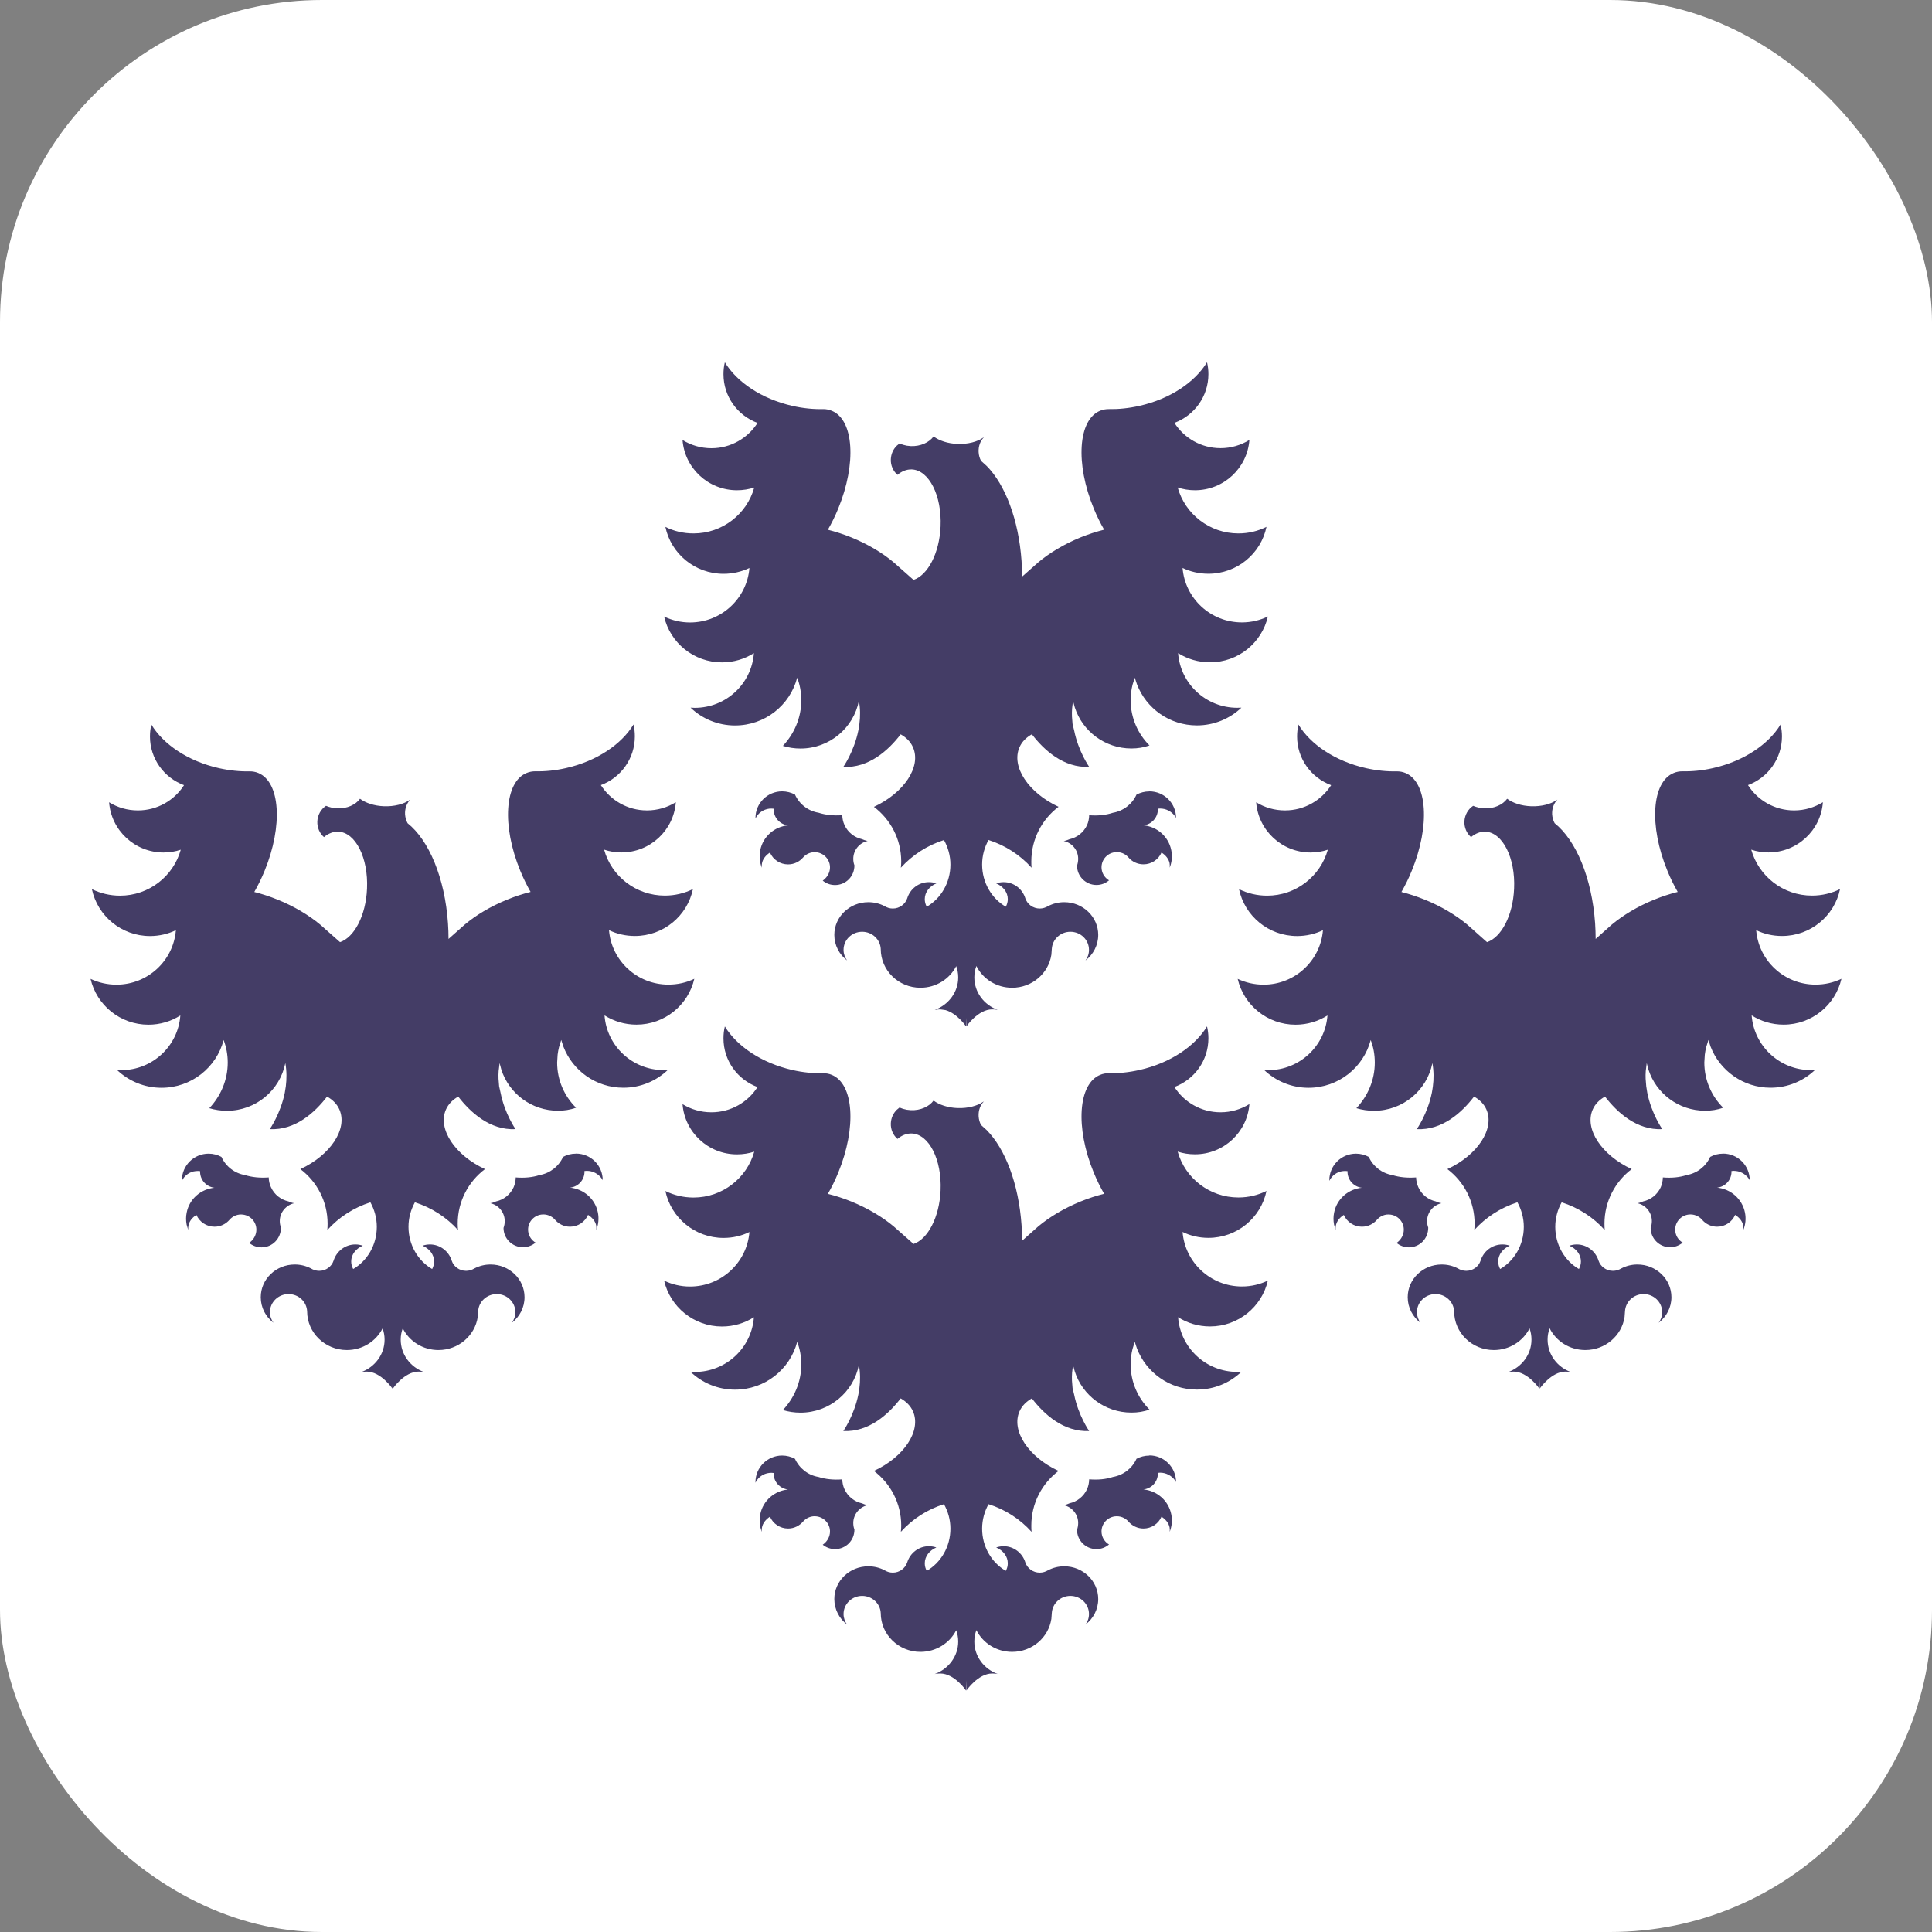
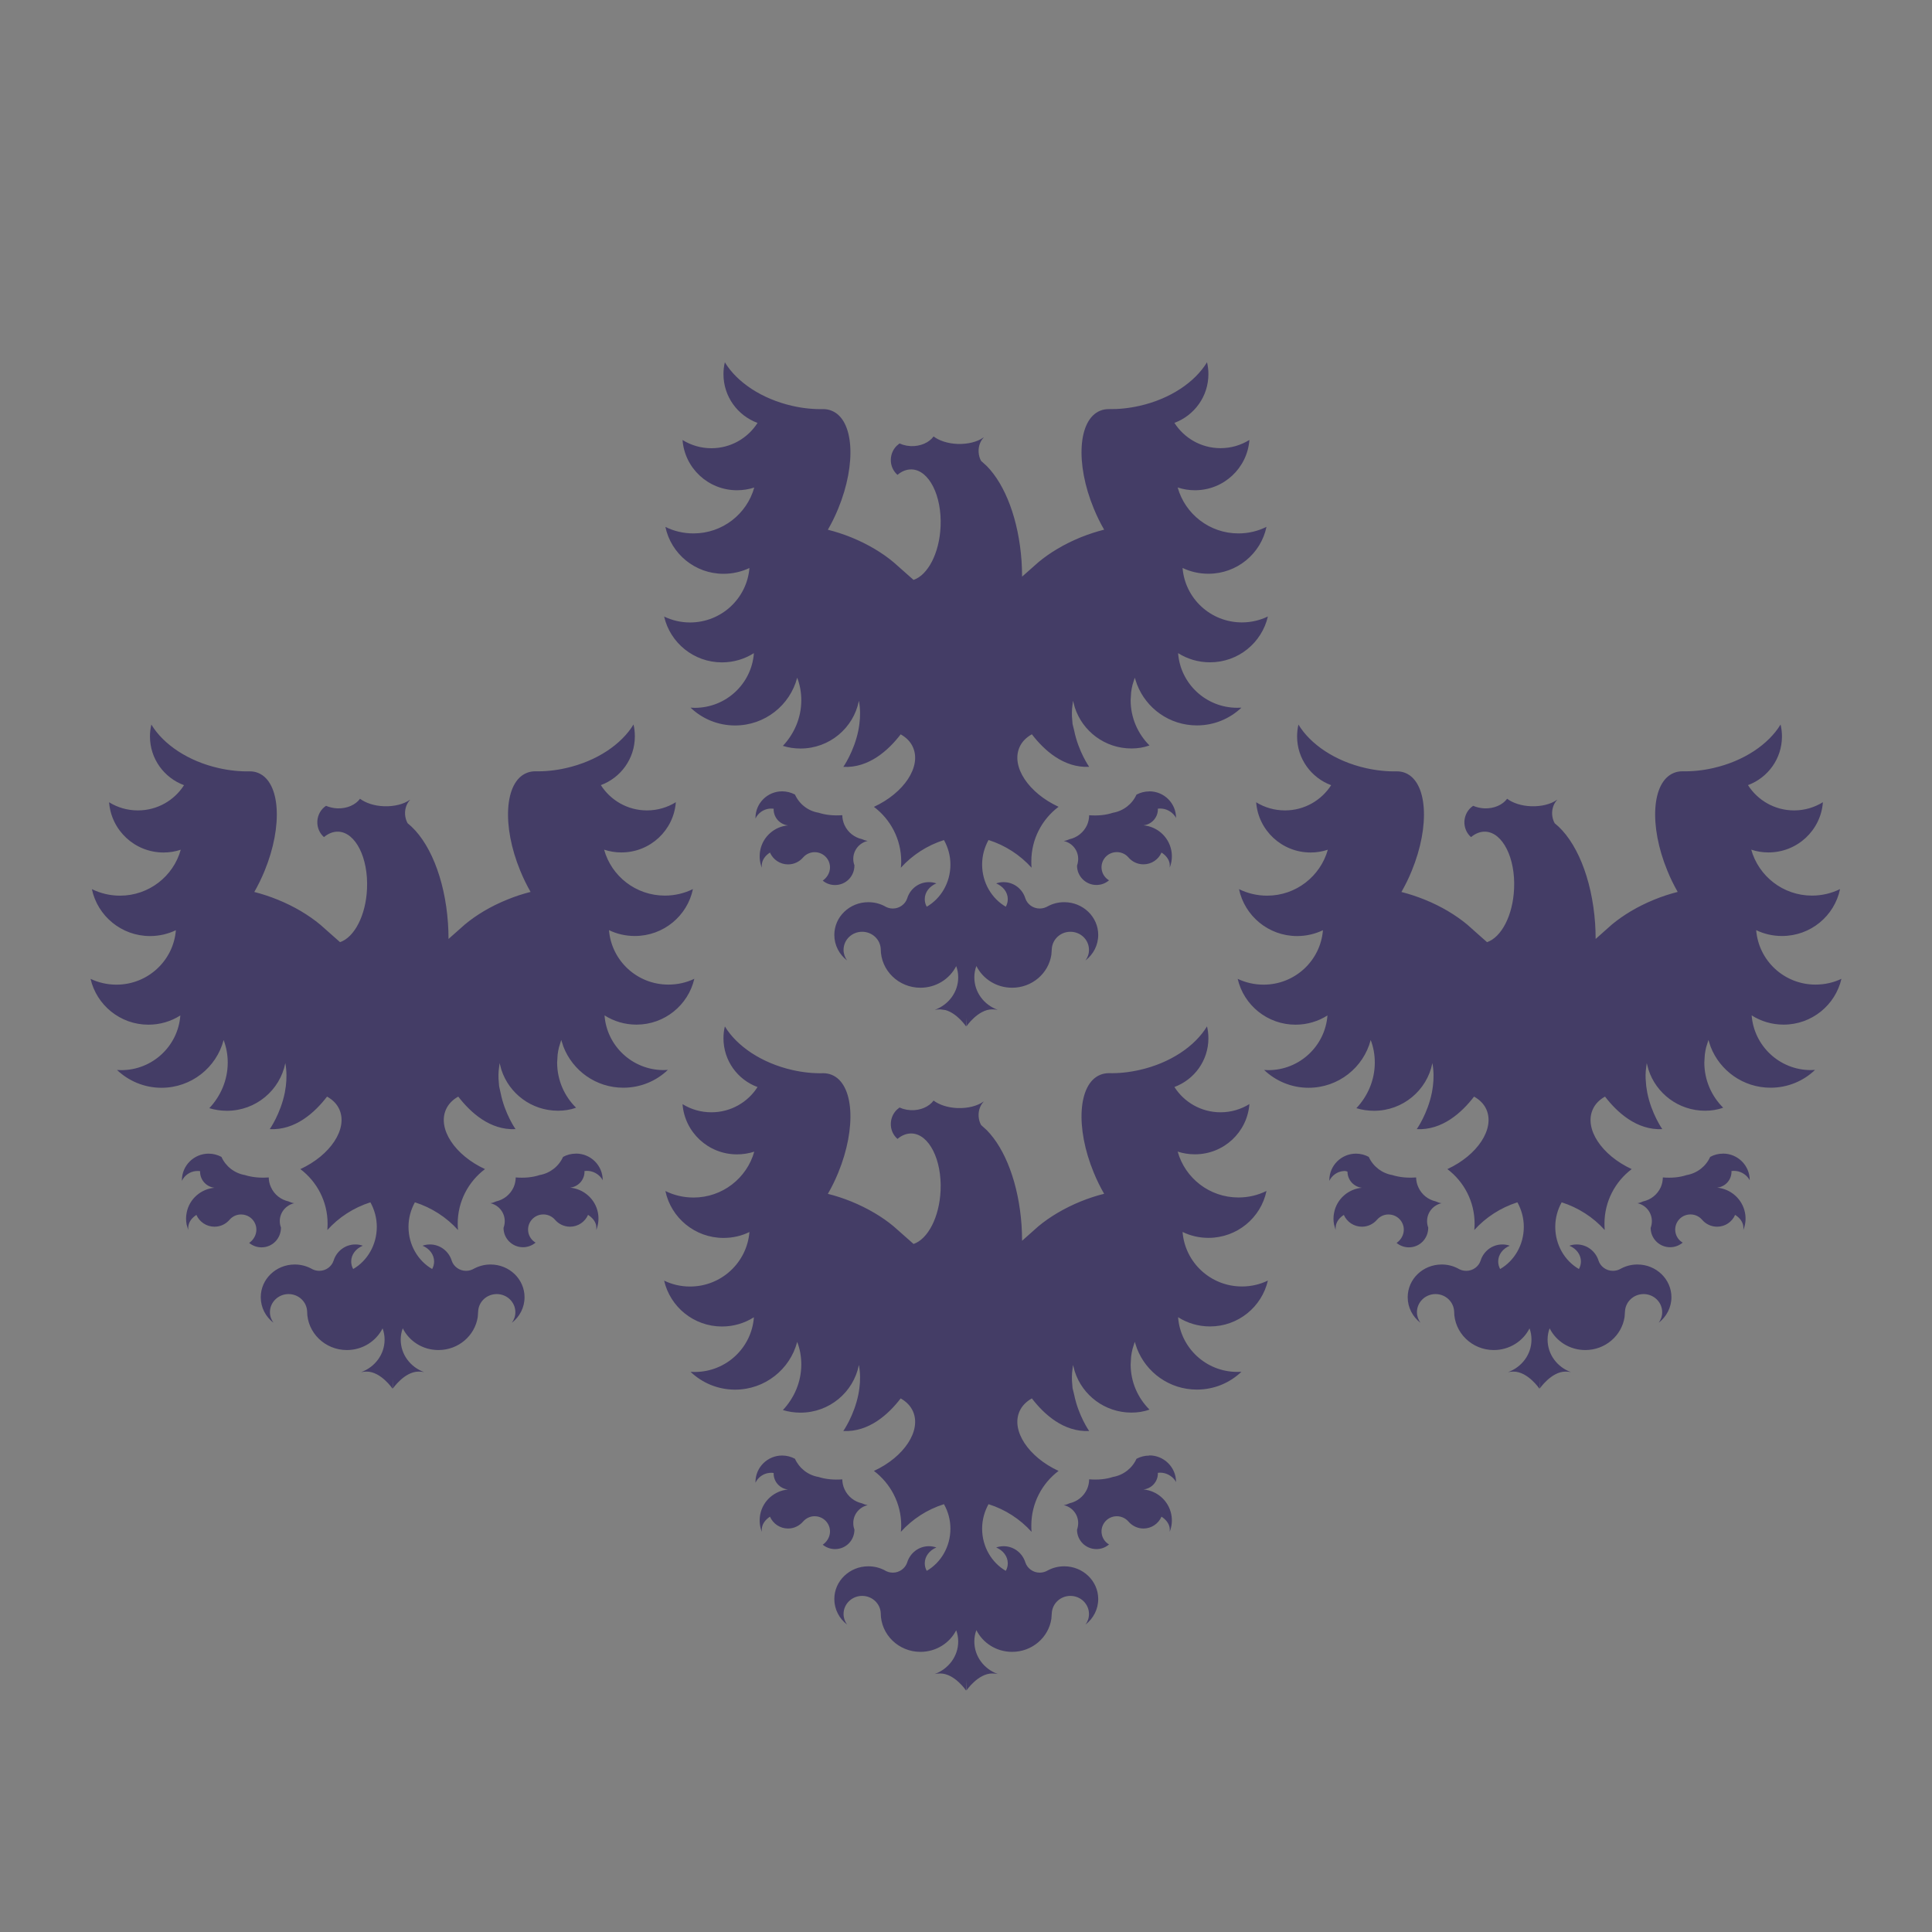
<svg xmlns="http://www.w3.org/2000/svg" version="1.1" width="32" height="32">
  <rect width="100%" height="100%" fill="#808080" stroke="none" />
  <svg width="32" height="32" viewBox="0 0 32 32">
    <g fill="none" fill-rule="evenodd">
-       <rect width="32" height="32" fill="#FFF" rx="5.333" />
-       <path fill="#443D66" d="M27.992 6C28.006 6.063 28.015 6.129 28.015 6.197 28.015 6.567 27.781 6.882 27.452 7.004 27.612 7.255 27.894 7.423 28.216 7.423 28.391 7.423 28.554 7.373 28.693 7.287 28.659 7.753 28.268 8.119 27.791 8.119 27.692 8.119 27.596 8.103 27.506 8.073 27.629 8.512 28.033 8.834 28.512 8.834 28.679 8.834 28.837 8.795 28.977 8.726 28.885 9.17 28.49 9.503 28.016 9.503 27.862 9.503 27.717 9.469 27.588 9.406 27.628 9.912 28.053 10.308 28.57 10.308 28.725 10.308 28.871 10.274 29 10.212 28.9 10.646 28.51 10.971 28.042 10.971 27.848 10.971 27.666 10.915 27.513 10.818 27.551 11.323 27.975 11.724 28.493 11.724 28.517 11.724 28.54 11.722 28.563 11.721 28.372 11.904 28.112 12.016 27.826 12.016 27.373 12.016 26.986 11.733 26.833 11.336L26.797 11.225 26.76 11.344C26.75 11.385 26.742 11.426 26.737 11.469L26.729 11.598C26.729 11.891 26.849 12.156 27.041 12.347 26.942 12.383 26.844 12.397 26.741 12.397 26.303 12.397 25.931 12.111 25.804 11.717L25.775 11.608 25.759 11.739C25.756 11.782 25.755 11.825 25.757 11.868L25.767 11.992 25.784 12.099C25.854 12.449 26.033 12.702 26.033 12.702 25.61 12.723 25.286 12.425 25.084 12.163 24.991 12.215 24.92 12.286 24.88 12.378 24.739 12.698 25.028 13.134 25.526 13.364 25.252 13.571 25.075 13.899 25.075 14.268 25.075 14.303 25.077 14.338 25.079 14.373 24.89 14.162 24.643 14.003 24.366 13.914 24.3 14.034 24.26 14.171 24.26 14.32 24.26 14.621 24.418 14.884 24.652 15.019 24.673 14.98 24.685 14.938 24.685 14.893 24.685 14.779 24.607 14.68 24.494 14.633 24.532 14.619 24.574 14.612 24.616 14.612 24.785 14.612 24.929 14.725 24.977 14.881 25.009 14.977 25.103 15.049 25.215 15.049 25.266 15.049 25.312 15.034 25.352 15.01 25.434 14.967 25.524 14.944 25.621 14.944 25.932 14.944 26.184 15.187 26.184 15.486 26.184 15.657 26.101 15.81 25.973 15.909 26.009 15.859 26.031 15.8 26.031 15.734 26.031 15.568 25.893 15.434 25.723 15.434 25.558 15.434 25.424 15.56 25.415 15.719L25.408 15.814C25.361 16.123 25.088 16.361 24.758 16.361 24.498 16.361 24.274 16.215 24.167 16.001 24.144 16.06 24.133 16.122 24.133 16.188 24.133 16.435 24.293 16.644 24.519 16.726 24.492 16.721 24.461 16.718 24.429 16.718 24.195 16.718 24.002 17 24.002 17L24 16.83 23.997 17C23.997 17 23.805 16.718 23.57 16.718 23.539 16.718 23.508 16.721 23.478 16.727 23.706 16.643 23.866 16.434 23.866 16.188 23.866 16.122 23.855 16.06 23.834 16.002 23.726 16.215 23.501 16.361 23.242 16.361 22.88 16.361 22.585 16.074 22.585 15.719 22.576 15.56 22.442 15.434 22.277 15.434 22.107 15.434 21.969 15.568 21.969 15.734 21.969 15.799 21.991 15.859 22.027 15.909 21.899 15.811 21.816 15.658 21.816 15.486 21.816 15.186 22.068 14.944 22.379 14.944 22.476 14.944 22.566 14.967 22.645 15.008 22.687 15.034 22.734 15.049 22.785 15.049 22.897 15.049 22.991 14.978 23.023 14.881 23.071 14.725 23.214 14.612 23.384 14.612 23.427 14.612 23.468 14.619 23.506 14.633 23.393 14.68 23.315 14.779 23.315 14.893 23.315 14.938 23.326 14.981 23.347 15.019 23.581 14.884 23.739 14.621 23.739 14.32 23.739 14.172 23.699 14.034 23.633 13.914 23.355 14.003 23.11 14.162 22.919 14.373 22.922 14.338 22.924 14.303 22.924 14.268 22.924 13.899 22.747 13.571 22.473 13.364 22.971 13.134 23.26 12.698 23.12 12.378 23.08 12.286 23.008 12.215 22.915 12.163 22.714 12.425 22.389 12.724 21.966 12.702 21.966 12.702 22.145 12.449 22.216 12.099 22.222 12.064 22.229 12.028 22.233 11.993 22.249 11.871 22.249 11.742 22.225 11.608 22.136 12.058 21.737 12.398 21.259 12.398 21.157 12.398 21.058 12.383 20.966 12.355 21.152 12.157 21.271 11.892 21.271 11.599 21.271 11.468 21.248 11.342 21.203 11.226 21.084 11.681 20.668 12.017 20.174 12.017 19.889 12.017 19.629 11.904 19.438 11.722 19.46 11.723 19.483 11.725 19.507 11.725 20.024 11.725 20.449 11.325 20.487 10.819 20.334 10.916 20.152 10.972 19.958 10.972 19.491 10.972 19.1 10.647 19 10.213 19.129 10.274 19.275 10.309 19.429 10.309 19.947 10.309 20.372 9.912 20.412 9.407 20.283 9.469 20.138 9.504 19.984 9.504 19.51 9.504 19.115 9.17 19.022 8.727 19.162 8.796 19.32 8.835 19.488 8.835 19.966 8.835 20.37 8.513 20.493 8.074 20.404 8.104 20.307 8.12 20.208 8.12 19.731 8.12 19.341 7.753 19.306 7.288 19.445 7.374 19.608 7.423 19.784 7.423 20.105 7.423 20.387 7.256 20.548 7.005 20.219 6.883 19.984 6.568 19.984 6.198 19.984 6.13 19.992 6.064 20.006 6.001 20.205 6.329 20.614 6.608 21.125 6.723 21.3 6.762 21.474 6.78 21.639 6.776 21.684 6.776 21.732 6.784 21.778 6.803 22.142 6.953 22.19 7.677 21.883 8.423 21.833 8.548 21.774 8.665 21.712 8.774 21.839 8.806 21.969 8.849 22.101 8.902 22.377 9.014 22.615 9.159 22.802 9.314L23.073 9.555 23.13 9.605C23.367 9.525 23.559 9.163 23.578 8.72 23.602 8.21 23.388 7.787 23.103 7.775 23.019 7.772 22.938 7.804 22.865 7.865 22.794 7.804 22.751 7.709 22.755 7.605 22.761 7.496 22.817 7.401 22.9 7.347 22.955 7.37 23.019 7.386 23.087 7.389 23.248 7.395 23.389 7.33 23.463 7.23 23.556 7.3 23.698 7.348 23.86 7.354 24.031 7.36 24.187 7.319 24.285 7.25L24.295 7.245C24.237 7.303 24.204 7.392 24.208 7.488 24.212 7.542 24.226 7.592 24.25 7.635 24.605 7.918 24.867 8.542 24.92 9.292 24.925 9.377 24.929 9.464 24.929 9.552L25.198 9.313C25.385 9.158 25.623 9.013 25.899 8.901 26.03 8.847 26.161 8.805 26.288 8.773 26.226 8.664 26.167 8.547 26.117 8.422 25.81 7.677 25.857 6.952 26.222 6.803 26.267 6.784 26.315 6.775 26.366 6.775 26.524 6.779 26.699 6.762 26.874 6.722 27.384 6.607 27.793 6.328 27.992 6ZM20.96 13.108C21.036 13.108 21.109 13.128 21.171 13.162 21.242 13.318 21.387 13.433 21.562 13.463 21.676 13.499 21.811 13.513 21.955 13.502 21.957 13.557 21.967 13.611 21.992 13.664 22.048 13.789 22.157 13.871 22.281 13.899 22.31 13.913 22.342 13.924 22.376 13.929 22.239 13.96 22.137 14.081 22.137 14.225 22.137 14.263 22.143 14.299 22.156 14.332 22.157 14.517 22.013 14.66 21.835 14.66 21.758 14.66 21.687 14.632 21.632 14.587 21.692 14.545 21.738 14.479 21.749 14.401 21.768 14.263 21.671 14.137 21.533 14.118 21.445 14.105 21.361 14.14 21.307 14.203 21.247 14.273 21.158 14.318 21.058 14.318 20.924 14.318 20.809 14.238 20.758 14.123 20.687 14.168 20.64 14.229 20.626 14.3L20.622 14.337 20.622 14.372 20.596 14.282C20.584 14.219 20.583 14.152 20.597 14.085 20.642 13.856 20.835 13.693 21.057 13.673 20.924 13.658 20.819 13.545 20.819 13.407L20.82 13.398C20.795 13.394 20.77 13.394 20.746 13.397 20.647 13.407 20.561 13.469 20.518 13.558L20.518 13.548C20.518 13.305 20.716 13.108 20.96 13.108ZM27.038 13.107C27.283 13.107 27.481 13.304 27.481 13.548 27.438 13.468 27.351 13.406 27.253 13.395 27.229 13.392 27.204 13.392 27.178 13.396 27.178 13.4 27.179 13.403 27.179 13.407 27.179 13.544 27.076 13.657 26.941 13.671 27.164 13.692 27.356 13.855 27.402 14.084 27.422 14.185 27.411 14.283 27.375 14.372 27.378 14.347 27.377 14.323 27.373 14.299 27.359 14.227 27.311 14.168 27.239 14.122 27.19 14.237 27.075 14.318 26.941 14.318 26.841 14.318 26.751 14.273 26.691 14.202 26.638 14.14 26.553 14.105 26.465 14.117 26.327 14.136 26.23 14.262 26.249 14.4 26.26 14.479 26.306 14.544 26.371 14.582 26.311 14.631 26.239 14.658 26.162 14.658 25.985 14.658 25.84 14.515 25.84 14.338 25.854 14.299 25.86 14.263 25.86 14.225 25.86 14.081 25.758 13.959 25.622 13.929 25.655 13.924 25.686 13.913 25.716 13.899 25.84 13.872 25.95 13.789 26.007 13.665 26.03 13.613 26.041 13.557 26.042 13.502 26.186 13.514 26.321 13.501 26.435 13.463 26.61 13.433 26.755 13.319 26.826 13.162 26.889 13.127 26.961 13.108 27.037 13.108ZM8.993 6C9.008 6.063 9.015 6.129 9.015 6.197 9.015 6.567 8.781 6.882 8.452 7.004 8.612 7.255 8.894 7.423 9.216 7.423 9.391 7.423 9.555 7.373 9.694 7.287 9.659 7.753 9.269 8.119 8.792 8.119 8.692 8.119 8.596 8.103 8.506 8.073 8.627 8.512 9.032 8.834 9.512 8.834 9.679 8.834 9.837 8.795 9.977 8.726 9.885 9.17 9.489 9.503 9.015 9.503 8.862 9.503 8.716 9.469 8.587 9.406 8.627 9.912 9.053 10.308 9.57 10.308 9.725 10.308 9.871 10.274 10 10.212 9.9 10.646 9.509 10.971 9.042 10.971 8.847 10.971 8.666 10.915 8.513 10.818 8.549 11.323 8.974 11.724 9.493 11.724 9.516 11.724 9.539 11.722 9.562 11.721 9.37 11.904 9.111 12.016 8.824 12.016 8.371 12.016 7.985 11.733 7.832 11.336L7.796 11.225 7.759 11.344C7.749 11.385 7.741 11.426 7.736 11.469L7.728 11.598C7.728 11.891 7.848 12.156 8.041 12.347 7.942 12.383 7.844 12.397 7.742 12.397 7.303 12.397 6.931 12.111 6.804 11.717L6.775 11.608 6.759 11.739C6.756 11.782 6.755 11.825 6.757 11.868L6.767 11.992 6.791 12.099C6.86 12.449 7.039 12.702 7.039 12.702 6.616 12.723 6.292 12.425 6.09 12.163 5.997 12.215 5.927 12.286 5.886 12.378 5.745 12.698 6.035 13.134 6.533 13.364 6.258 13.571 6.081 13.899 6.081 14.268 6.081 14.303 6.083 14.338 6.086 14.373 5.896 14.162 5.65 14.003 5.372 13.914 5.306 14.034 5.266 14.171 5.266 14.32 5.266 14.621 5.424 14.884 5.658 15.019 5.679 14.98 5.69 14.938 5.69 14.893 5.69 14.779 5.612 14.68 5.499 14.633 5.537 14.619 5.579 14.612 5.621 14.612 5.79 14.612 5.934 14.725 5.982 14.881 6.013 14.977 6.108 15.049 6.22 15.049 6.27 15.049 6.316 15.034 6.356 15.01 6.439 14.967 6.529 14.944 6.625 14.944 6.937 14.944 7.188 15.187 7.188 15.486 7.188 15.657 7.107 15.81 6.978 15.909 7.014 15.859 7.036 15.8 7.036 15.734 7.036 15.568 6.898 15.434 6.728 15.434 6.562 15.434 6.428 15.56 6.42 15.719L6.413 15.814C6.366 16.123 6.093 16.361 5.762 16.361 5.502 16.361 5.278 16.215 5.171 16.001 5.149 16.06 5.137 16.122 5.137 16.188 5.137 16.435 5.298 16.644 5.524 16.726 5.496 16.721 5.465 16.718 5.433 16.718 5.198 16.718 5.006 17 5.006 17L5.004 16.83 5.001 17C5.001 17 4.809 16.718 4.574 16.718 4.543 16.718 4.512 16.721 4.482 16.727 4.71 16.643 4.87 16.434 4.87 16.188 4.87 16.122 4.858 16.06 4.837 16.002 4.729 16.215 4.505 16.361 4.245 16.361 3.883 16.361 3.587 16.074 3.587 15.719 3.579 15.56 3.445 15.434 3.279 15.434 3.11 15.434 2.971 15.568 2.971 15.734 2.971 15.799 2.993 15.859 3.03 15.909 2.901 15.811 2.819 15.658 2.819 15.486 2.819 15.186 3.071 14.944 3.382 14.944 3.478 14.944 3.568 14.967 3.648 15.008 3.69 15.034 3.736 15.049 3.787 15.049 3.899 15.049 3.993 14.978 4.025 14.881 4.073 14.725 4.216 14.612 4.386 14.612 4.43 14.612 4.47 14.619 4.509 14.633 4.395 14.68 4.317 14.779 4.317 14.893 4.317 14.938 4.328 14.981 4.35 15.019 4.583 14.884 4.741 14.621 4.741 14.32 4.741 14.172 4.701 14.034 4.635 13.914 4.357 14.003 4.112 14.162 3.922 14.373 3.924 14.338 3.926 14.303 3.926 14.268 3.926 13.899 3.749 13.571 3.475 13.364 3.973 13.134 4.262 12.698 4.122 12.378 4.082 12.286 4.01 12.215 3.917 12.163 3.716 12.425 3.391 12.724 2.968 12.702 2.968 12.702 3.146 12.449 3.217 12.099 3.223 12.064 3.229 12.028 3.234 11.993 3.249 11.871 3.25 11.742 3.226 11.608 3.137 12.058 2.738 12.398 2.259 12.398 2.158 12.398 2.059 12.383 1.967 12.355 2.153 12.157 2.272 11.892 2.272 11.599 2.272 11.468 2.248 11.342 2.204 11.226 2.085 11.681 1.669 12.017 1.175 12.017.889 12.017.63 11.904.438 11.722.461 11.723.483 11.725.507 11.725 1.026 11.725 1.45 11.325 1.487 10.819 1.334 10.916 1.153 10.972.958 10.972.491 10.972.1 10.647 0 10.213.129 10.274.275 10.309.429 10.309.947 10.309 1.373 9.912 1.413 9.407 1.284 9.469 1.138 9.504.985 9.504.511 9.504.115 9.17.022 8.727.163 8.796.321 8.835.488 8.835.967 8.835 1.372 8.513 1.494 8.074 1.405 8.104 1.309 8.12 1.209 8.12.732 8.12.342 7.753.307 7.288.445 7.374.609 7.423.784 7.423 1.106 7.423 1.388 7.256 1.548 7.005 1.218 6.883.984 6.568.984 6.198.984 6.13.992 6.064 1.007 6.001 1.205 6.329 1.614 6.608 2.126 6.723 2.301 6.762 2.475 6.78 2.64 6.776 2.684 6.776 2.733 6.784 2.778 6.803 3.142 6.953 3.189 7.677 2.883 8.423 2.832 8.548 2.774 8.665 2.712 8.774 2.84 8.806 2.97 8.849 3.101 8.902 3.377 9.014 3.616 9.159 3.803 9.314L4.132 9.605C4.369 9.525 4.56 9.163 4.579 8.72 4.602 8.21 4.39 7.787 4.104 7.775 4.02 7.772 3.939 7.804 3.866 7.865 3.795 7.804 3.752 7.709 3.756 7.605 3.761 7.496 3.817 7.401 3.9 7.347 3.955 7.37 4.019 7.386 4.087 7.389 4.248 7.395 4.39 7.33 4.463 7.23 4.557 7.3 4.698 7.348 4.86 7.354 5.032 7.36 5.187 7.319 5.285 7.25L5.295 7.245C5.238 7.303 5.204 7.392 5.209 7.488 5.213 7.542 5.227 7.592 5.251 7.635 5.606 7.918 5.868 8.542 5.92 9.292 5.926 9.377 5.929 9.464 5.929 9.552L6.199 9.313C6.384 9.158 6.623 9.013 6.9 8.901 7.03 8.847 7.161 8.805 7.288 8.773 7.226 8.664 7.168 8.547 7.117 8.422 6.81 7.677 6.857 6.952 7.222 6.803 7.267 6.784 7.316 6.775 7.366 6.775 7.525 6.779 7.699 6.762 7.874 6.722 8.385 6.607 8.794 6.328 8.993 6ZM1.956 13.108C2.032 13.108 2.105 13.128 2.168 13.162 2.238 13.318 2.383 13.433 2.558 13.463 2.673 13.499 2.807 13.513 2.951 13.502 2.952 13.557 2.963 13.611 2.988 13.664 3.044 13.789 3.154 13.871 3.278 13.899 3.308 13.913 3.339 13.924 3.373 13.929 3.237 13.96 3.134 14.081 3.134 14.225 3.134 14.263 3.141 14.299 3.154 14.332 3.153 14.517 3.01 14.66 2.832 14.66 2.753 14.66 2.683 14.632 2.627 14.587 2.687 14.545 2.733 14.479 2.744 14.401 2.763 14.263 2.666 14.137 2.528 14.118 2.44 14.105 2.356 14.14 2.302 14.203 2.242 14.273 2.153 14.318 2.053 14.318 1.919 14.318 1.804 14.238 1.753 14.123 1.682 14.168 1.635 14.229 1.621 14.3L1.617 14.337 1.617 14.372 1.591 14.282C1.579 14.219 1.578 14.152 1.592 14.085 1.636 13.856 1.83 13.693 2.052 13.673 1.919 13.658 1.814 13.545 1.814 13.407 1.814 13.404 1.815 13.401 1.815 13.398 1.791 13.394 1.766 13.394 1.741 13.397 1.642 13.407 1.556 13.469 1.513 13.558L1.513 13.548C1.513 13.305 1.712 13.108 1.956 13.108ZM8.041 13.107C8.285 13.107 8.483 13.304 8.483 13.548 8.44 13.468 8.353 13.406 8.255 13.395 8.231 13.392 8.206 13.392 8.18 13.396 8.18 13.4 8.181 13.403 8.181 13.407 8.181 13.544 8.077 13.657 7.942 13.671 8.165 13.692 8.358 13.855 8.403 14.084 8.423 14.185 8.411 14.283 8.377 14.372 8.379 14.347 8.378 14.323 8.375 14.299 8.36 14.227 8.311 14.168 8.24 14.122 8.19 14.237 8.075 14.318 7.941 14.318 7.842 14.318 7.752 14.273 7.692 14.202 7.638 14.14 7.554 14.105 7.465 14.117 7.327 14.136 7.23 14.262 7.249 14.4 7.26 14.479 7.307 14.544 7.371 14.582 7.311 14.631 7.239 14.658 7.162 14.658 6.985 14.658 6.84 14.515 6.84 14.338 6.854 14.299 6.86 14.263 6.86 14.225 6.86 14.081 6.758 13.959 6.622 13.929 6.656 13.924 6.687 13.913 6.717 13.899 6.84 13.872 6.95 13.789 7.007 13.665 7.03 13.613 7.041 13.557 7.042 13.502 7.187 13.514 7.321 13.501 7.436 13.463 7.61 13.433 7.755 13.319 7.826 13.162 7.889 13.127 7.961 13.108 8.038 13.108ZM18.492 11C18.507 11.063 18.515 11.129 18.515 11.197 18.515 11.567 18.281 11.882 17.952 12.004 18.112 12.255 18.394 12.423 18.716 12.423 18.891 12.423 19.055 12.373 19.194 12.287 19.159 12.752 18.769 13.119 18.292 13.119 18.192 13.119 18.096 13.104 18.006 13.074 18.128 13.512 18.532 13.834 19.012 13.834 19.18 13.834 19.337 13.795 19.477 13.726 19.385 14.17 18.989 14.503 18.515 14.503 18.362 14.503 18.216 14.468 18.087 14.405 18.127 14.911 18.552 15.308 19.07 15.308 19.225 15.308 19.371 15.273 19.5 15.21 19.4 15.645 19.009 15.97 18.542 15.97 18.346 15.97 18.165 15.914 18.013 15.817 18.05 16.323 18.474 16.723 18.993 16.723 19.016 16.723 19.039 16.722 19.062 16.721 18.87 16.904 18.611 17.016 18.324 17.016 17.871 17.016 17.485 16.733 17.332 16.336L17.295 16.225 17.258 16.344C17.248 16.385 17.24 16.426 17.235 16.469L17.227 16.598C17.227 16.891 17.347 17.156 17.539 17.347 17.44 17.383 17.342 17.397 17.24 17.397 16.801 17.397 16.429 17.111 16.302 16.717L16.272 16.608 16.257 16.739C16.254 16.782 16.253 16.825 16.255 16.868L16.265 16.992 16.291 17.098C16.361 17.448 16.54 17.702 16.54 17.702 16.117 17.722 15.792 17.424 15.591 17.162 15.498 17.214 15.426 17.286 15.386 17.377 15.245 17.696 15.534 18.133 16.033 18.363 15.759 18.57 15.582 18.898 15.582 19.267 15.582 19.302 15.582 19.337 15.586 19.372 15.396 19.161 15.15 19.001 14.873 18.914 14.807 19.033 14.767 19.171 14.767 19.319 14.767 19.62 14.926 19.883 15.159 20.018 15.181 19.979 15.192 19.938 15.192 19.892 15.192 19.778 15.114 19.679 15 19.631 15.038 19.618 15.08 19.61 15.123 19.61 15.292 19.61 15.435 19.723 15.483 19.879 15.515 19.976 15.61 20.048 15.721 20.048 15.771 20.048 15.818 20.033 15.858 20.009 15.94 19.966 16.03 19.943 16.127 19.943 16.438 19.943 16.69 20.186 16.69 20.485 16.69 20.656 16.608 20.809 16.479 20.908 16.516 20.859 16.537 20.799 16.537 20.733 16.537 20.567 16.399 20.433 16.229 20.433 16.064 20.433 15.93 20.559 15.921 20.718L15.914 20.813C15.867 21.123 15.594 21.36 15.264 21.36 15.004 21.36 14.779 21.214 14.672 21 14.649 21.061 14.638 21.122 14.638 21.188 14.638 21.435 14.798 21.644 15.025 21.726 14.997 21.721 14.966 21.718 14.934 21.718 14.699 21.718 14.507 22 14.507 22L14.504 21.83 14.501 22C14.501 22 14.31 21.718 14.074 21.718 14.043 21.718 14.012 21.721 13.982 21.727 14.21 21.643 14.371 21.434 14.371 21.188 14.371 21.122 14.359 21.061 14.338 21.002 14.23 21.214 14.005 21.36 13.745 21.36 13.383 21.36 13.088 21.073 13.088 20.718 13.08 20.559 12.945 20.433 12.78 20.433 12.61 20.433 12.472 20.567 12.472 20.733 12.472 20.798 12.494 20.859 12.53 20.908 12.402 20.81 12.319 20.657 12.319 20.485 12.319 20.185 12.572 19.943 12.882 19.943 12.979 19.943 13.07 19.966 13.149 20.007 13.19 20.033 13.237 20.048 13.288 20.048 13.399 20.048 13.494 19.976 13.526 19.879 13.574 19.723 13.716 19.61 13.886 19.61 13.929 19.61 13.971 19.618 14.009 19.631 13.895 19.679 13.817 19.778 13.817 19.892 13.817 19.938 13.828 19.98 13.85 20.018 14.083 19.883 14.242 19.62 14.242 19.319 14.242 19.171 14.202 19.033 14.135 18.914 13.857 19.001 13.612 19.161 13.421 19.372 13.425 19.337 13.427 19.302 13.427 19.267 13.427 18.898 13.249 18.57 12.975 18.363 13.474 18.133 13.763 17.697 13.622 17.377 13.582 17.286 13.51 17.214 13.418 17.162 13.217 17.424 12.891 17.723 12.468 17.702 12.468 17.702 12.646 17.448 12.717 17.098 12.723 17.064 12.73 17.028 12.734 16.993 12.75 16.871 12.751 16.742 12.726 16.608 12.637 17.058 12.238 17.398 11.759 17.398 11.658 17.398 11.559 17.383 11.467 17.355 11.653 17.157 11.772 16.892 11.772 16.599 11.772 16.468 11.749 16.341 11.704 16.226 11.585 16.681 11.169 17.017 10.675 17.017 10.389 17.017 10.129 16.904 9.938 16.722 9.961 16.723 9.983 16.724 10.007 16.724 10.526 16.724 10.95 16.324 10.987 15.818 10.834 15.915 10.653 15.971 10.458 15.971 9.991 15.971 9.6 15.646 9.5 15.211 9.629 15.274 9.775 15.309 9.929 15.309 10.447 15.309 10.872 14.912 10.913 14.406 10.783 14.47 10.637 14.504 10.484 14.504 10.01 14.504 9.614 14.17 9.521 13.727 9.661 13.796 9.819 13.835 9.987 13.835 10.466 13.835 10.87 13.513 10.993 13.075 10.904 13.104 10.807 13.12 10.707 13.12 10.23 13.12 9.84 12.753 9.805 12.288 9.944 12.374 10.108 12.423 10.283 12.423 10.605 12.423 10.887 12.256 11.047 12.005 10.717 11.883 10.483 11.568 10.483 11.198 10.483 11.13 10.49 11.064 10.506 11.001 10.705 11.328 11.114 11.607 11.625 11.723 11.8 11.763 11.975 11.78 12.139 11.776 12.183 11.776 12.232 11.784 12.277 11.803 12.643 11.953 12.69 12.677 12.384 13.423 12.333 13.548 12.275 13.665 12.212 13.774 12.339 13.805 12.47 13.848 12.601 13.901 12.877 14.014 13.117 14.158 13.302 14.313L13.574 14.553 13.631 14.604C13.868 14.524 14.059 14.162 14.079 13.719 14.102 13.209 13.888 12.786 13.603 12.774 13.518 12.771 13.437 12.803 13.365 12.864 13.294 12.802 13.25 12.708 13.255 12.604 13.259 12.516 13.296 12.438 13.353 12.382L13.399 12.344 13.457 12.366C13.477 12.372 13.498 12.377 13.52 12.381L13.586 12.388C13.747 12.395 13.889 12.329 13.963 12.229 14.056 12.299 14.198 12.347 14.36 12.353 14.531 12.359 14.687 12.318 14.785 12.249L14.795 12.245C14.738 12.302 14.704 12.39 14.709 12.487 14.712 12.541 14.726 12.591 14.75 12.634L14.844 12.719C15.151 13.031 15.372 13.609 15.42 14.291 15.425 14.376 15.429 14.463 15.429 14.551L15.698 14.312C15.884 14.157 16.123 14.013 16.399 13.9 16.53 13.847 16.661 13.804 16.788 13.773 16.725 13.664 16.667 13.547 16.616 13.422 16.308 12.677 16.357 11.952 16.722 11.803 16.767 11.784 16.816 11.775 16.866 11.775 17.024 11.779 17.198 11.762 17.374 11.722 17.885 11.607 18.293 11.328 18.492 11ZM17.537 18.106C17.781 18.106 17.979 18.304 17.979 18.547 17.936 18.467 17.849 18.406 17.751 18.394 17.727 18.391 17.702 18.391 17.677 18.395 17.677 18.399 17.678 18.402 17.678 18.406 17.678 18.542 17.574 18.656 17.439 18.67 17.662 18.69 17.855 18.854 17.9 19.083 17.92 19.183 17.909 19.282 17.874 19.371 17.877 19.346 17.876 19.322 17.872 19.298 17.857 19.226 17.809 19.167 17.738 19.121 17.688 19.236 17.573 19.317 17.439 19.317 17.34 19.317 17.25 19.271 17.19 19.201 17.136 19.139 17.052 19.104 16.963 19.116 16.825 19.135 16.728 19.262 16.747 19.399 16.758 19.478 16.805 19.544 16.869 19.581 16.81 19.631 16.738 19.658 16.661 19.658 16.483 19.658 16.339 19.515 16.339 19.338 16.352 19.299 16.358 19.263 16.358 19.225 16.358 19.081 16.256 18.96 16.119 18.93 16.154 18.924 16.185 18.913 16.215 18.899 16.338 18.872 16.448 18.789 16.505 18.665 16.528 18.613 16.539 18.557 16.54 18.502 16.685 18.514 16.819 18.501 16.933 18.463 17.108 18.433 17.253 18.319 17.324 18.162 17.388 18.128 17.459 18.109 17.536 18.109ZM11.455 18.108C11.531 18.108 11.604 18.128 11.667 18.162 11.738 18.318 11.882 18.434 12.057 18.463 12.172 18.5 12.306 18.514 12.451 18.503 12.452 18.557 12.463 18.612 12.487 18.665 12.544 18.79 12.653 18.872 12.777 18.9 12.806 18.914 12.838 18.924 12.871 18.93 12.735 18.961 12.633 19.082 12.633 19.226 12.633 19.264 12.639 19.299 12.652 19.333 12.653 19.515 12.509 19.658 12.331 19.658 12.253 19.658 12.182 19.63 12.127 19.585 12.187 19.544 12.234 19.478 12.245 19.399 12.264 19.262 12.166 19.135 12.028 19.116 11.94 19.103 11.857 19.139 11.802 19.201 11.742 19.271 11.653 19.317 11.553 19.317 11.419 19.317 11.304 19.237 11.253 19.121 11.183 19.167 11.135 19.227 11.121 19.299 11.116 19.323 11.115 19.347 11.118 19.372 11.083 19.283 11.073 19.184 11.092 19.083 11.137 18.854 11.33 18.691 11.552 18.671 11.419 18.657 11.314 18.544 11.314 18.407 11.314 18.403 11.315 18.4 11.315 18.397 11.29 18.393 11.265 18.393 11.241 18.396 11.142 18.407 11.055 18.469 11.013 18.558L11.013 18.548C11.013 18.305 11.211 18.108 11.455 18.108ZM18.492 0C18.507.063 18.515.129 18.515.197 18.515.567 18.281.882 17.952 1.004 18.112 1.255 18.394 1.423 18.716 1.423 18.891 1.423 19.055 1.373 19.194 1.287 19.159 1.753 18.769 2.12 18.292 2.12 18.192 2.12 18.096 2.104 18.006 2.074 18.128 2.512 18.532 2.835 19.012 2.835 19.18 2.835 19.337 2.796 19.477 2.726 19.385 3.17 18.989 3.503 18.515 3.503 18.362 3.503 18.216 3.469 18.087 3.407 18.127 3.912 18.552 4.309 19.07 4.309 19.225 4.309 19.371 4.273 19.5 4.211 19.4 4.646 19.009 4.97 18.542 4.97 18.346 4.97 18.165 4.914 18.013 4.818 18.05 5.323 18.474 5.723 18.993 5.723 19.016 5.723 19.039 5.722 19.062 5.721 18.87 5.903 18.611 6.015 18.324 6.015 17.871 6.015 17.485 5.733 17.332 5.335L17.295 5.225 17.258 5.343C17.248 5.384 17.24 5.426 17.235 5.468L17.227 5.598C17.227 5.89 17.347 6.155 17.539 6.347 17.44 6.382 17.342 6.397 17.24 6.397 16.801 6.397 16.429 6.111 16.302 5.717L16.272 5.607 16.257 5.738C16.254 5.782 16.253 5.825 16.255 5.867L16.265 5.992 16.291 6.097C16.361 6.447 16.54 6.701 16.54 6.701 16.117 6.722 15.792 6.424 15.591 6.162 15.498 6.214 15.426 6.285 15.386 6.377 15.245 6.697 15.534 7.132 16.033 7.363 15.759 7.57 15.582 7.897 15.582 8.267 15.582 8.302 15.582 8.336 15.586 8.372 15.396 8.161 15.15 8.001 14.873 7.913 14.807 8.033 14.767 8.17 14.767 8.319 14.767 8.62 14.926 8.883 15.159 9.018 15.181 8.979 15.192 8.937 15.192 8.892 15.192 8.778 15.114 8.68 15 8.632 15.038 8.618 15.08 8.611 15.123 8.611 15.292 8.611 15.435 8.723 15.483 8.88 15.515 8.977 15.61 9.048 15.721 9.048 15.771 9.048 15.818 9.033 15.858 9.009 15.94 8.966 16.03 8.943 16.127 8.943 16.438 8.943 16.69 9.186 16.69 9.485 16.69 9.656 16.608 9.809 16.479 9.908 16.516 9.858 16.537 9.799 16.537 9.733 16.537 9.566 16.399 9.433 16.229 9.433 16.064 9.433 15.93 9.559 15.921 9.718L15.914 9.813C15.867 10.123 15.594 10.36 15.264 10.36 15.004 10.36 14.779 10.214 14.672 10 14.649 10.061 14.638 10.122 14.638 10.188 14.638 10.434 14.798 10.644 15.025 10.726 14.997 10.721 14.966 10.718 14.934 10.718 14.699 10.718 14.507 11 14.507 11L14.504 10.858 14.501 11C14.501 11 14.355 10.784 14.16 10.73L14.074 10.718C14.043 10.718 14.012 10.721 13.982 10.727 14.21 10.643 14.371 10.434 14.371 10.188 14.371 10.122 14.359 10.06 14.338 10.002 14.23 10.214 14.005 10.36 13.745 10.36 13.383 10.36 13.088 10.073 13.088 9.718 13.08 9.559 12.945 9.433 12.78 9.433 12.61 9.433 12.472 9.566 12.472 9.733 12.472 9.798 12.494 9.858 12.53 9.908 12.402 9.81 12.319 9.657 12.319 9.485 12.319 9.185 12.572 8.943 12.882 8.943 12.979 8.943 13.07 8.966 13.149 9.007 13.19 9.033 13.237 9.048 13.288 9.048 13.399 9.048 13.494 8.976 13.526 8.88 13.574 8.723 13.716 8.611 13.886 8.611 13.929 8.611 13.971 8.618 14.009 8.632 13.895 8.679 13.817 8.778 13.817 8.892 13.817 8.937 13.828 8.98 13.85 9.018 14.083 8.883 14.242 8.621 14.242 8.32 14.242 8.172 14.202 8.034 14.135 7.914 13.857 8.002 13.612 8.162 13.421 8.372 13.425 8.338 13.427 8.303 13.427 8.268 13.427 7.898 13.249 7.571 12.975 7.364 13.474 7.133 13.763 6.698 13.622 6.378 13.582 6.285 13.51 6.215 13.418 6.163 13.217 6.425 12.891 6.724 12.468 6.702 12.468 6.702 12.646 6.448 12.717 6.098 12.723 6.064 12.73 6.028 12.734 5.993 12.75 5.871 12.751 5.74 12.726 5.608 12.637 6.058 12.238 6.398 11.759 6.398 11.658 6.398 11.559 6.383 11.467 6.354 11.653 6.156 11.772 5.891 11.772 5.599 11.772 5.467 11.749 5.341 11.704 5.225 11.585 5.681 11.169 6.016 10.675 6.016 10.389 6.016 10.129 5.904 9.938 5.721 9.961 5.723 9.983 5.724 10.007 5.724 10.526 5.724 10.95 5.325 10.987 4.818 10.834 4.915 10.653 4.971 10.458 4.971 9.991 4.971 9.6 4.647 9.5 4.212 9.629 4.274 9.775 4.31 9.929 4.31 10.447 4.31 10.872 3.913 10.913 3.408 10.783 3.469 10.637 3.504 10.484 3.504 10.01 3.504 9.614 3.171 9.521 2.727 9.661 2.797 9.819 2.835 9.987 2.835 10.466 2.835 10.87 2.514 10.993 2.075 10.904 2.104 10.807 2.12 10.707 2.12 10.23 2.12 9.84 1.753 9.805 1.288 9.944 1.374 10.108 1.424 10.283 1.424 10.605 1.424 10.887 1.256 11.047 1.005 10.717.883 10.483.568 10.483.198 10.483.13 10.49.064 10.506.001 10.705.329 11.114.607 11.625.723 11.8.763 11.975.78 12.139.776 12.183.776 12.232.785 12.277.804 12.643.953 12.69 1.678 12.384 2.423 12.333 2.548 12.275 2.665 12.212 2.774 12.339 2.806 12.47 2.848 12.601 2.901 12.877 3.014 13.117 3.158 13.302 3.314L13.631 3.605C13.868 3.525 14.059 3.164 14.079 2.721 14.102 2.21 13.888 1.787 13.603 1.775 13.518 1.772 13.437 1.804 13.365 1.865 13.294 1.803 13.25 1.709 13.255 1.605 13.259 1.517 13.296 1.439 13.353 1.383L13.399 1.345 13.457 1.367C13.477 1.373 13.498 1.378 13.52 1.382L13.586 1.389C13.747 1.395 13.889 1.33 13.963 1.229 14.056 1.299 14.198 1.347 14.36 1.353 14.531 1.359 14.687 1.318 14.785 1.249L14.795 1.245C14.738 1.302 14.704 1.391 14.709 1.487 14.712 1.541 14.726 1.592 14.75 1.634L14.844 1.719C15.151 2.031 15.372 2.609 15.42 3.291 15.425 3.376 15.429 3.464 15.429 3.551L15.698 3.313C15.884 3.157 16.123 3.013 16.399 2.9 16.53 2.847 16.661 2.805 16.788 2.773 16.725 2.665 16.667 2.547 16.616 2.422 16.308 1.677 16.357.951 16.722.803 16.767.784 16.816.776 16.866.776 17.024.779 17.198.762 17.374.722 17.885.607 18.293.328 18.492 0ZM17.537 7.107C17.781 7.107 17.979 7.304 17.979 7.547 17.936 7.467 17.849 7.405 17.751 7.394 17.727 7.391 17.702 7.391 17.677 7.394 17.677 7.399 17.678 7.402 17.678 7.405 17.678 7.542 17.574 7.656 17.439 7.67 17.662 7.69 17.855 7.854 17.9 8.083 17.92 8.184 17.909 8.282 17.874 8.371 17.877 8.346 17.876 8.322 17.872 8.297 17.857 8.226 17.809 8.166 17.738 8.121 17.688 8.236 17.573 8.316 17.439 8.316 17.34 8.316 17.25 8.272 17.19 8.201 17.136 8.138 17.052 8.104 16.963 8.116 16.825 8.135 16.728 8.261 16.747 8.399 16.758 8.478 16.805 8.543 16.869 8.581 16.81 8.631 16.738 8.658 16.661 8.658 16.483 8.658 16.339 8.514 16.339 8.338 16.352 8.299 16.358 8.263 16.358 8.225 16.358 8.081 16.256 7.959 16.119 7.93 16.154 7.924 16.185 7.913 16.215 7.9 16.338 7.873 16.448 7.789 16.505 7.666 16.528 7.613 16.539 7.557 16.54 7.503 16.685 7.514 16.819 7.5 16.933 7.462 17.108 7.432 17.253 7.318 17.324 7.161 17.388 7.128 17.459 7.108 17.536 7.108ZM11.455 7.107C11.531 7.107 11.604 7.127 11.667 7.16 11.738 7.317 11.882 7.432 12.057 7.461 12.172 7.498 12.306 7.513 12.451 7.502 12.452 7.556 12.463 7.611 12.487 7.664 12.544 7.789 12.653 7.871 12.777 7.899 12.806 7.912 12.838 7.923 12.871 7.929 12.735 7.959 12.633 8.081 12.633 8.225 12.633 8.263 12.639 8.298 12.652 8.332 12.653 8.516 12.509 8.659 12.331 8.659 12.253 8.659 12.182 8.632 12.127 8.586 12.187 8.544 12.234 8.478 12.245 8.4 12.264 8.262 12.166 8.136 12.028 8.117 11.94 8.105 11.857 8.139 11.802 8.202 11.742 8.272 11.653 8.317 11.553 8.317 11.419 8.317 11.304 8.237 11.253 8.121 11.183 8.166 11.135 8.227 11.121 8.298 11.116 8.323 11.115 8.347 11.118 8.372 11.083 8.283 11.073 8.184 11.092 8.083 11.137 7.854 11.33 7.69 11.552 7.671 11.419 7.656 11.314 7.543 11.314 7.405 11.314 7.402 11.315 7.399 11.315 7.395 11.29 7.392 11.265 7.392 11.241 7.394 11.142 7.406 11.055 7.468 11.013 7.557L11.013 7.547C11.013 7.304 11.211 7.107 11.455 7.107Z" transform="translate(1.5 6)" />
+       <path fill="#443D66" d="M27.992 6C28.006 6.063 28.015 6.129 28.015 6.197 28.015 6.567 27.781 6.882 27.452 7.004 27.612 7.255 27.894 7.423 28.216 7.423 28.391 7.423 28.554 7.373 28.693 7.287 28.659 7.753 28.268 8.119 27.791 8.119 27.692 8.119 27.596 8.103 27.506 8.073 27.629 8.512 28.033 8.834 28.512 8.834 28.679 8.834 28.837 8.795 28.977 8.726 28.885 9.17 28.49 9.503 28.016 9.503 27.862 9.503 27.717 9.469 27.588 9.406 27.628 9.912 28.053 10.308 28.57 10.308 28.725 10.308 28.871 10.274 29 10.212 28.9 10.646 28.51 10.971 28.042 10.971 27.848 10.971 27.666 10.915 27.513 10.818 27.551 11.323 27.975 11.724 28.493 11.724 28.517 11.724 28.54 11.722 28.563 11.721 28.372 11.904 28.112 12.016 27.826 12.016 27.373 12.016 26.986 11.733 26.833 11.336L26.797 11.225 26.76 11.344C26.75 11.385 26.742 11.426 26.737 11.469L26.729 11.598C26.729 11.891 26.849 12.156 27.041 12.347 26.942 12.383 26.844 12.397 26.741 12.397 26.303 12.397 25.931 12.111 25.804 11.717L25.775 11.608 25.759 11.739C25.756 11.782 25.755 11.825 25.757 11.868L25.767 11.992 25.784 12.099C25.854 12.449 26.033 12.702 26.033 12.702 25.61 12.723 25.286 12.425 25.084 12.163 24.991 12.215 24.92 12.286 24.88 12.378 24.739 12.698 25.028 13.134 25.526 13.364 25.252 13.571 25.075 13.899 25.075 14.268 25.075 14.303 25.077 14.338 25.079 14.373 24.89 14.162 24.643 14.003 24.366 13.914 24.3 14.034 24.26 14.171 24.26 14.32 24.26 14.621 24.418 14.884 24.652 15.019 24.673 14.98 24.685 14.938 24.685 14.893 24.685 14.779 24.607 14.68 24.494 14.633 24.532 14.619 24.574 14.612 24.616 14.612 24.785 14.612 24.929 14.725 24.977 14.881 25.009 14.977 25.103 15.049 25.215 15.049 25.266 15.049 25.312 15.034 25.352 15.01 25.434 14.967 25.524 14.944 25.621 14.944 25.932 14.944 26.184 15.187 26.184 15.486 26.184 15.657 26.101 15.81 25.973 15.909 26.009 15.859 26.031 15.8 26.031 15.734 26.031 15.568 25.893 15.434 25.723 15.434 25.558 15.434 25.424 15.56 25.415 15.719L25.408 15.814C25.361 16.123 25.088 16.361 24.758 16.361 24.498 16.361 24.274 16.215 24.167 16.001 24.144 16.06 24.133 16.122 24.133 16.188 24.133 16.435 24.293 16.644 24.519 16.726 24.492 16.721 24.461 16.718 24.429 16.718 24.195 16.718 24.002 17 24.002 17L24 16.83 23.997 17C23.997 17 23.805 16.718 23.57 16.718 23.539 16.718 23.508 16.721 23.478 16.727 23.706 16.643 23.866 16.434 23.866 16.188 23.866 16.122 23.855 16.06 23.834 16.002 23.726 16.215 23.501 16.361 23.242 16.361 22.88 16.361 22.585 16.074 22.585 15.719 22.576 15.56 22.442 15.434 22.277 15.434 22.107 15.434 21.969 15.568 21.969 15.734 21.969 15.799 21.991 15.859 22.027 15.909 21.899 15.811 21.816 15.658 21.816 15.486 21.816 15.186 22.068 14.944 22.379 14.944 22.476 14.944 22.566 14.967 22.645 15.008 22.687 15.034 22.734 15.049 22.785 15.049 22.897 15.049 22.991 14.978 23.023 14.881 23.071 14.725 23.214 14.612 23.384 14.612 23.427 14.612 23.468 14.619 23.506 14.633 23.393 14.68 23.315 14.779 23.315 14.893 23.315 14.938 23.326 14.981 23.347 15.019 23.581 14.884 23.739 14.621 23.739 14.32 23.739 14.172 23.699 14.034 23.633 13.914 23.355 14.003 23.11 14.162 22.919 14.373 22.922 14.338 22.924 14.303 22.924 14.268 22.924 13.899 22.747 13.571 22.473 13.364 22.971 13.134 23.26 12.698 23.12 12.378 23.08 12.286 23.008 12.215 22.915 12.163 22.714 12.425 22.389 12.724 21.966 12.702 21.966 12.702 22.145 12.449 22.216 12.099 22.222 12.064 22.229 12.028 22.233 11.993 22.249 11.871 22.249 11.742 22.225 11.608 22.136 12.058 21.737 12.398 21.259 12.398 21.157 12.398 21.058 12.383 20.966 12.355 21.152 12.157 21.271 11.892 21.271 11.599 21.271 11.468 21.248 11.342 21.203 11.226 21.084 11.681 20.668 12.017 20.174 12.017 19.889 12.017 19.629 11.904 19.438 11.722 19.46 11.723 19.483 11.725 19.507 11.725 20.024 11.725 20.449 11.325 20.487 10.819 20.334 10.916 20.152 10.972 19.958 10.972 19.491 10.972 19.1 10.647 19 10.213 19.129 10.274 19.275 10.309 19.429 10.309 19.947 10.309 20.372 9.912 20.412 9.407 20.283 9.469 20.138 9.504 19.984 9.504 19.51 9.504 19.115 9.17 19.022 8.727 19.162 8.796 19.32 8.835 19.488 8.835 19.966 8.835 20.37 8.513 20.493 8.074 20.404 8.104 20.307 8.12 20.208 8.12 19.731 8.12 19.341 7.753 19.306 7.288 19.445 7.374 19.608 7.423 19.784 7.423 20.105 7.423 20.387 7.256 20.548 7.005 20.219 6.883 19.984 6.568 19.984 6.198 19.984 6.13 19.992 6.064 20.006 6.001 20.205 6.329 20.614 6.608 21.125 6.723 21.3 6.762 21.474 6.78 21.639 6.776 21.684 6.776 21.732 6.784 21.778 6.803 22.142 6.953 22.19 7.677 21.883 8.423 21.833 8.548 21.774 8.665 21.712 8.774 21.839 8.806 21.969 8.849 22.101 8.902 22.377 9.014 22.615 9.159 22.802 9.314L23.073 9.555 23.13 9.605C23.367 9.525 23.559 9.163 23.578 8.72 23.602 8.21 23.388 7.787 23.103 7.775 23.019 7.772 22.938 7.804 22.865 7.865 22.794 7.804 22.751 7.709 22.755 7.605 22.761 7.496 22.817 7.401 22.9 7.347 22.955 7.37 23.019 7.386 23.087 7.389 23.248 7.395 23.389 7.33 23.463 7.23 23.556 7.3 23.698 7.348 23.86 7.354 24.031 7.36 24.187 7.319 24.285 7.25L24.295 7.245C24.237 7.303 24.204 7.392 24.208 7.488 24.212 7.542 24.226 7.592 24.25 7.635 24.605 7.918 24.867 8.542 24.92 9.292 24.925 9.377 24.929 9.464 24.929 9.552L25.198 9.313C25.385 9.158 25.623 9.013 25.899 8.901 26.03 8.847 26.161 8.805 26.288 8.773 26.226 8.664 26.167 8.547 26.117 8.422 25.81 7.677 25.857 6.952 26.222 6.803 26.267 6.784 26.315 6.775 26.366 6.775 26.524 6.779 26.699 6.762 26.874 6.722 27.384 6.607 27.793 6.328 27.992 6ZM20.96 13.108C21.036 13.108 21.109 13.128 21.171 13.162 21.242 13.318 21.387 13.433 21.562 13.463 21.676 13.499 21.811 13.513 21.955 13.502 21.957 13.557 21.967 13.611 21.992 13.664 22.048 13.789 22.157 13.871 22.281 13.899 22.31 13.913 22.342 13.924 22.376 13.929 22.239 13.96 22.137 14.081 22.137 14.225 22.137 14.263 22.143 14.299 22.156 14.332 22.157 14.517 22.013 14.66 21.835 14.66 21.758 14.66 21.687 14.632 21.632 14.587 21.692 14.545 21.738 14.479 21.749 14.401 21.768 14.263 21.671 14.137 21.533 14.118 21.445 14.105 21.361 14.14 21.307 14.203 21.247 14.273 21.158 14.318 21.058 14.318 20.924 14.318 20.809 14.238 20.758 14.123 20.687 14.168 20.64 14.229 20.626 14.3L20.622 14.337 20.622 14.372 20.596 14.282C20.584 14.219 20.583 14.152 20.597 14.085 20.642 13.856 20.835 13.693 21.057 13.673 20.924 13.658 20.819 13.545 20.819 13.407C20.795 13.394 20.77 13.394 20.746 13.397 20.647 13.407 20.561 13.469 20.518 13.558L20.518 13.548C20.518 13.305 20.716 13.108 20.96 13.108ZM27.038 13.107C27.283 13.107 27.481 13.304 27.481 13.548 27.438 13.468 27.351 13.406 27.253 13.395 27.229 13.392 27.204 13.392 27.178 13.396 27.178 13.4 27.179 13.403 27.179 13.407 27.179 13.544 27.076 13.657 26.941 13.671 27.164 13.692 27.356 13.855 27.402 14.084 27.422 14.185 27.411 14.283 27.375 14.372 27.378 14.347 27.377 14.323 27.373 14.299 27.359 14.227 27.311 14.168 27.239 14.122 27.19 14.237 27.075 14.318 26.941 14.318 26.841 14.318 26.751 14.273 26.691 14.202 26.638 14.14 26.553 14.105 26.465 14.117 26.327 14.136 26.23 14.262 26.249 14.4 26.26 14.479 26.306 14.544 26.371 14.582 26.311 14.631 26.239 14.658 26.162 14.658 25.985 14.658 25.84 14.515 25.84 14.338 25.854 14.299 25.86 14.263 25.86 14.225 25.86 14.081 25.758 13.959 25.622 13.929 25.655 13.924 25.686 13.913 25.716 13.899 25.84 13.872 25.95 13.789 26.007 13.665 26.03 13.613 26.041 13.557 26.042 13.502 26.186 13.514 26.321 13.501 26.435 13.463 26.61 13.433 26.755 13.319 26.826 13.162 26.889 13.127 26.961 13.108 27.037 13.108ZM8.993 6C9.008 6.063 9.015 6.129 9.015 6.197 9.015 6.567 8.781 6.882 8.452 7.004 8.612 7.255 8.894 7.423 9.216 7.423 9.391 7.423 9.555 7.373 9.694 7.287 9.659 7.753 9.269 8.119 8.792 8.119 8.692 8.119 8.596 8.103 8.506 8.073 8.627 8.512 9.032 8.834 9.512 8.834 9.679 8.834 9.837 8.795 9.977 8.726 9.885 9.17 9.489 9.503 9.015 9.503 8.862 9.503 8.716 9.469 8.587 9.406 8.627 9.912 9.053 10.308 9.57 10.308 9.725 10.308 9.871 10.274 10 10.212 9.9 10.646 9.509 10.971 9.042 10.971 8.847 10.971 8.666 10.915 8.513 10.818 8.549 11.323 8.974 11.724 9.493 11.724 9.516 11.724 9.539 11.722 9.562 11.721 9.37 11.904 9.111 12.016 8.824 12.016 8.371 12.016 7.985 11.733 7.832 11.336L7.796 11.225 7.759 11.344C7.749 11.385 7.741 11.426 7.736 11.469L7.728 11.598C7.728 11.891 7.848 12.156 8.041 12.347 7.942 12.383 7.844 12.397 7.742 12.397 7.303 12.397 6.931 12.111 6.804 11.717L6.775 11.608 6.759 11.739C6.756 11.782 6.755 11.825 6.757 11.868L6.767 11.992 6.791 12.099C6.86 12.449 7.039 12.702 7.039 12.702 6.616 12.723 6.292 12.425 6.09 12.163 5.997 12.215 5.927 12.286 5.886 12.378 5.745 12.698 6.035 13.134 6.533 13.364 6.258 13.571 6.081 13.899 6.081 14.268 6.081 14.303 6.083 14.338 6.086 14.373 5.896 14.162 5.65 14.003 5.372 13.914 5.306 14.034 5.266 14.171 5.266 14.32 5.266 14.621 5.424 14.884 5.658 15.019 5.679 14.98 5.69 14.938 5.69 14.893 5.69 14.779 5.612 14.68 5.499 14.633 5.537 14.619 5.579 14.612 5.621 14.612 5.79 14.612 5.934 14.725 5.982 14.881 6.013 14.977 6.108 15.049 6.22 15.049 6.27 15.049 6.316 15.034 6.356 15.01 6.439 14.967 6.529 14.944 6.625 14.944 6.937 14.944 7.188 15.187 7.188 15.486 7.188 15.657 7.107 15.81 6.978 15.909 7.014 15.859 7.036 15.8 7.036 15.734 7.036 15.568 6.898 15.434 6.728 15.434 6.562 15.434 6.428 15.56 6.42 15.719L6.413 15.814C6.366 16.123 6.093 16.361 5.762 16.361 5.502 16.361 5.278 16.215 5.171 16.001 5.149 16.06 5.137 16.122 5.137 16.188 5.137 16.435 5.298 16.644 5.524 16.726 5.496 16.721 5.465 16.718 5.433 16.718 5.198 16.718 5.006 17 5.006 17L5.004 16.83 5.001 17C5.001 17 4.809 16.718 4.574 16.718 4.543 16.718 4.512 16.721 4.482 16.727 4.71 16.643 4.87 16.434 4.87 16.188 4.87 16.122 4.858 16.06 4.837 16.002 4.729 16.215 4.505 16.361 4.245 16.361 3.883 16.361 3.587 16.074 3.587 15.719 3.579 15.56 3.445 15.434 3.279 15.434 3.11 15.434 2.971 15.568 2.971 15.734 2.971 15.799 2.993 15.859 3.03 15.909 2.901 15.811 2.819 15.658 2.819 15.486 2.819 15.186 3.071 14.944 3.382 14.944 3.478 14.944 3.568 14.967 3.648 15.008 3.69 15.034 3.736 15.049 3.787 15.049 3.899 15.049 3.993 14.978 4.025 14.881 4.073 14.725 4.216 14.612 4.386 14.612 4.43 14.612 4.47 14.619 4.509 14.633 4.395 14.68 4.317 14.779 4.317 14.893 4.317 14.938 4.328 14.981 4.35 15.019 4.583 14.884 4.741 14.621 4.741 14.32 4.741 14.172 4.701 14.034 4.635 13.914 4.357 14.003 4.112 14.162 3.922 14.373 3.924 14.338 3.926 14.303 3.926 14.268 3.926 13.899 3.749 13.571 3.475 13.364 3.973 13.134 4.262 12.698 4.122 12.378 4.082 12.286 4.01 12.215 3.917 12.163 3.716 12.425 3.391 12.724 2.968 12.702 2.968 12.702 3.146 12.449 3.217 12.099 3.223 12.064 3.229 12.028 3.234 11.993 3.249 11.871 3.25 11.742 3.226 11.608 3.137 12.058 2.738 12.398 2.259 12.398 2.158 12.398 2.059 12.383 1.967 12.355 2.153 12.157 2.272 11.892 2.272 11.599 2.272 11.468 2.248 11.342 2.204 11.226 2.085 11.681 1.669 12.017 1.175 12.017.889 12.017.63 11.904.438 11.722.461 11.723.483 11.725.507 11.725 1.026 11.725 1.45 11.325 1.487 10.819 1.334 10.916 1.153 10.972.958 10.972.491 10.972.1 10.647 0 10.213.129 10.274.275 10.309.429 10.309.947 10.309 1.373 9.912 1.413 9.407 1.284 9.469 1.138 9.504.985 9.504.511 9.504.115 9.17.022 8.727.163 8.796.321 8.835.488 8.835.967 8.835 1.372 8.513 1.494 8.074 1.405 8.104 1.309 8.12 1.209 8.12.732 8.12.342 7.753.307 7.288.445 7.374.609 7.423.784 7.423 1.106 7.423 1.388 7.256 1.548 7.005 1.218 6.883.984 6.568.984 6.198.984 6.13.992 6.064 1.007 6.001 1.205 6.329 1.614 6.608 2.126 6.723 2.301 6.762 2.475 6.78 2.64 6.776 2.684 6.776 2.733 6.784 2.778 6.803 3.142 6.953 3.189 7.677 2.883 8.423 2.832 8.548 2.774 8.665 2.712 8.774 2.84 8.806 2.97 8.849 3.101 8.902 3.377 9.014 3.616 9.159 3.803 9.314L4.132 9.605C4.369 9.525 4.56 9.163 4.579 8.72 4.602 8.21 4.39 7.787 4.104 7.775 4.02 7.772 3.939 7.804 3.866 7.865 3.795 7.804 3.752 7.709 3.756 7.605 3.761 7.496 3.817 7.401 3.9 7.347 3.955 7.37 4.019 7.386 4.087 7.389 4.248 7.395 4.39 7.33 4.463 7.23 4.557 7.3 4.698 7.348 4.86 7.354 5.032 7.36 5.187 7.319 5.285 7.25L5.295 7.245C5.238 7.303 5.204 7.392 5.209 7.488 5.213 7.542 5.227 7.592 5.251 7.635 5.606 7.918 5.868 8.542 5.92 9.292 5.926 9.377 5.929 9.464 5.929 9.552L6.199 9.313C6.384 9.158 6.623 9.013 6.9 8.901 7.03 8.847 7.161 8.805 7.288 8.773 7.226 8.664 7.168 8.547 7.117 8.422 6.81 7.677 6.857 6.952 7.222 6.803 7.267 6.784 7.316 6.775 7.366 6.775 7.525 6.779 7.699 6.762 7.874 6.722 8.385 6.607 8.794 6.328 8.993 6ZM1.956 13.108C2.032 13.108 2.105 13.128 2.168 13.162 2.238 13.318 2.383 13.433 2.558 13.463 2.673 13.499 2.807 13.513 2.951 13.502 2.952 13.557 2.963 13.611 2.988 13.664 3.044 13.789 3.154 13.871 3.278 13.899 3.308 13.913 3.339 13.924 3.373 13.929 3.237 13.96 3.134 14.081 3.134 14.225 3.134 14.263 3.141 14.299 3.154 14.332 3.153 14.517 3.01 14.66 2.832 14.66 2.753 14.66 2.683 14.632 2.627 14.587 2.687 14.545 2.733 14.479 2.744 14.401 2.763 14.263 2.666 14.137 2.528 14.118 2.44 14.105 2.356 14.14 2.302 14.203 2.242 14.273 2.153 14.318 2.053 14.318 1.919 14.318 1.804 14.238 1.753 14.123 1.682 14.168 1.635 14.229 1.621 14.3L1.617 14.337 1.617 14.372 1.591 14.282C1.579 14.219 1.578 14.152 1.592 14.085 1.636 13.856 1.83 13.693 2.052 13.673 1.919 13.658 1.814 13.545 1.814 13.407 1.814 13.404 1.815 13.401 1.815 13.398 1.791 13.394 1.766 13.394 1.741 13.397 1.642 13.407 1.556 13.469 1.513 13.558L1.513 13.548C1.513 13.305 1.712 13.108 1.956 13.108ZM8.041 13.107C8.285 13.107 8.483 13.304 8.483 13.548 8.44 13.468 8.353 13.406 8.255 13.395 8.231 13.392 8.206 13.392 8.18 13.396 8.18 13.4 8.181 13.403 8.181 13.407 8.181 13.544 8.077 13.657 7.942 13.671 8.165 13.692 8.358 13.855 8.403 14.084 8.423 14.185 8.411 14.283 8.377 14.372 8.379 14.347 8.378 14.323 8.375 14.299 8.36 14.227 8.311 14.168 8.24 14.122 8.19 14.237 8.075 14.318 7.941 14.318 7.842 14.318 7.752 14.273 7.692 14.202 7.638 14.14 7.554 14.105 7.465 14.117 7.327 14.136 7.23 14.262 7.249 14.4 7.26 14.479 7.307 14.544 7.371 14.582 7.311 14.631 7.239 14.658 7.162 14.658 6.985 14.658 6.84 14.515 6.84 14.338 6.854 14.299 6.86 14.263 6.86 14.225 6.86 14.081 6.758 13.959 6.622 13.929 6.656 13.924 6.687 13.913 6.717 13.899 6.84 13.872 6.95 13.789 7.007 13.665 7.03 13.613 7.041 13.557 7.042 13.502 7.187 13.514 7.321 13.501 7.436 13.463 7.61 13.433 7.755 13.319 7.826 13.162 7.889 13.127 7.961 13.108 8.038 13.108ZM18.492 11C18.507 11.063 18.515 11.129 18.515 11.197 18.515 11.567 18.281 11.882 17.952 12.004 18.112 12.255 18.394 12.423 18.716 12.423 18.891 12.423 19.055 12.373 19.194 12.287 19.159 12.752 18.769 13.119 18.292 13.119 18.192 13.119 18.096 13.104 18.006 13.074 18.128 13.512 18.532 13.834 19.012 13.834 19.18 13.834 19.337 13.795 19.477 13.726 19.385 14.17 18.989 14.503 18.515 14.503 18.362 14.503 18.216 14.468 18.087 14.405 18.127 14.911 18.552 15.308 19.07 15.308 19.225 15.308 19.371 15.273 19.5 15.21 19.4 15.645 19.009 15.97 18.542 15.97 18.346 15.97 18.165 15.914 18.013 15.817 18.05 16.323 18.474 16.723 18.993 16.723 19.016 16.723 19.039 16.722 19.062 16.721 18.87 16.904 18.611 17.016 18.324 17.016 17.871 17.016 17.485 16.733 17.332 16.336L17.295 16.225 17.258 16.344C17.248 16.385 17.24 16.426 17.235 16.469L17.227 16.598C17.227 16.891 17.347 17.156 17.539 17.347 17.44 17.383 17.342 17.397 17.24 17.397 16.801 17.397 16.429 17.111 16.302 16.717L16.272 16.608 16.257 16.739C16.254 16.782 16.253 16.825 16.255 16.868L16.265 16.992 16.291 17.098C16.361 17.448 16.54 17.702 16.54 17.702 16.117 17.722 15.792 17.424 15.591 17.162 15.498 17.214 15.426 17.286 15.386 17.377 15.245 17.696 15.534 18.133 16.033 18.363 15.759 18.57 15.582 18.898 15.582 19.267 15.582 19.302 15.582 19.337 15.586 19.372 15.396 19.161 15.15 19.001 14.873 18.914 14.807 19.033 14.767 19.171 14.767 19.319 14.767 19.62 14.926 19.883 15.159 20.018 15.181 19.979 15.192 19.938 15.192 19.892 15.192 19.778 15.114 19.679 15 19.631 15.038 19.618 15.08 19.61 15.123 19.61 15.292 19.61 15.435 19.723 15.483 19.879 15.515 19.976 15.61 20.048 15.721 20.048 15.771 20.048 15.818 20.033 15.858 20.009 15.94 19.966 16.03 19.943 16.127 19.943 16.438 19.943 16.69 20.186 16.69 20.485 16.69 20.656 16.608 20.809 16.479 20.908 16.516 20.859 16.537 20.799 16.537 20.733 16.537 20.567 16.399 20.433 16.229 20.433 16.064 20.433 15.93 20.559 15.921 20.718L15.914 20.813C15.867 21.123 15.594 21.36 15.264 21.36 15.004 21.36 14.779 21.214 14.672 21 14.649 21.061 14.638 21.122 14.638 21.188 14.638 21.435 14.798 21.644 15.025 21.726 14.997 21.721 14.966 21.718 14.934 21.718 14.699 21.718 14.507 22 14.507 22L14.504 21.83 14.501 22C14.501 22 14.31 21.718 14.074 21.718 14.043 21.718 14.012 21.721 13.982 21.727 14.21 21.643 14.371 21.434 14.371 21.188 14.371 21.122 14.359 21.061 14.338 21.002 14.23 21.214 14.005 21.36 13.745 21.36 13.383 21.36 13.088 21.073 13.088 20.718 13.08 20.559 12.945 20.433 12.78 20.433 12.61 20.433 12.472 20.567 12.472 20.733 12.472 20.798 12.494 20.859 12.53 20.908 12.402 20.81 12.319 20.657 12.319 20.485 12.319 20.185 12.572 19.943 12.882 19.943 12.979 19.943 13.07 19.966 13.149 20.007 13.19 20.033 13.237 20.048 13.288 20.048 13.399 20.048 13.494 19.976 13.526 19.879 13.574 19.723 13.716 19.61 13.886 19.61 13.929 19.61 13.971 19.618 14.009 19.631 13.895 19.679 13.817 19.778 13.817 19.892 13.817 19.938 13.828 19.98 13.85 20.018 14.083 19.883 14.242 19.62 14.242 19.319 14.242 19.171 14.202 19.033 14.135 18.914 13.857 19.001 13.612 19.161 13.421 19.372 13.425 19.337 13.427 19.302 13.427 19.267 13.427 18.898 13.249 18.57 12.975 18.363 13.474 18.133 13.763 17.697 13.622 17.377 13.582 17.286 13.51 17.214 13.418 17.162 13.217 17.424 12.891 17.723 12.468 17.702 12.468 17.702 12.646 17.448 12.717 17.098 12.723 17.064 12.73 17.028 12.734 16.993 12.75 16.871 12.751 16.742 12.726 16.608 12.637 17.058 12.238 17.398 11.759 17.398 11.658 17.398 11.559 17.383 11.467 17.355 11.653 17.157 11.772 16.892 11.772 16.599 11.772 16.468 11.749 16.341 11.704 16.226 11.585 16.681 11.169 17.017 10.675 17.017 10.389 17.017 10.129 16.904 9.938 16.722 9.961 16.723 9.983 16.724 10.007 16.724 10.526 16.724 10.95 16.324 10.987 15.818 10.834 15.915 10.653 15.971 10.458 15.971 9.991 15.971 9.6 15.646 9.5 15.211 9.629 15.274 9.775 15.309 9.929 15.309 10.447 15.309 10.872 14.912 10.913 14.406 10.783 14.47 10.637 14.504 10.484 14.504 10.01 14.504 9.614 14.17 9.521 13.727 9.661 13.796 9.819 13.835 9.987 13.835 10.466 13.835 10.87 13.513 10.993 13.075 10.904 13.104 10.807 13.12 10.707 13.12 10.23 13.12 9.84 12.753 9.805 12.288 9.944 12.374 10.108 12.423 10.283 12.423 10.605 12.423 10.887 12.256 11.047 12.005 10.717 11.883 10.483 11.568 10.483 11.198 10.483 11.13 10.49 11.064 10.506 11.001 10.705 11.328 11.114 11.607 11.625 11.723 11.8 11.763 11.975 11.78 12.139 11.776 12.183 11.776 12.232 11.784 12.277 11.803 12.643 11.953 12.69 12.677 12.384 13.423 12.333 13.548 12.275 13.665 12.212 13.774 12.339 13.805 12.47 13.848 12.601 13.901 12.877 14.014 13.117 14.158 13.302 14.313L13.574 14.553 13.631 14.604C13.868 14.524 14.059 14.162 14.079 13.719 14.102 13.209 13.888 12.786 13.603 12.774 13.518 12.771 13.437 12.803 13.365 12.864 13.294 12.802 13.25 12.708 13.255 12.604 13.259 12.516 13.296 12.438 13.353 12.382L13.399 12.344 13.457 12.366C13.477 12.372 13.498 12.377 13.52 12.381L13.586 12.388C13.747 12.395 13.889 12.329 13.963 12.229 14.056 12.299 14.198 12.347 14.36 12.353 14.531 12.359 14.687 12.318 14.785 12.249L14.795 12.245C14.738 12.302 14.704 12.39 14.709 12.487 14.712 12.541 14.726 12.591 14.75 12.634L14.844 12.719C15.151 13.031 15.372 13.609 15.42 14.291 15.425 14.376 15.429 14.463 15.429 14.551L15.698 14.312C15.884 14.157 16.123 14.013 16.399 13.9 16.53 13.847 16.661 13.804 16.788 13.773 16.725 13.664 16.667 13.547 16.616 13.422 16.308 12.677 16.357 11.952 16.722 11.803 16.767 11.784 16.816 11.775 16.866 11.775 17.024 11.779 17.198 11.762 17.374 11.722 17.885 11.607 18.293 11.328 18.492 11ZM17.537 18.106C17.781 18.106 17.979 18.304 17.979 18.547 17.936 18.467 17.849 18.406 17.751 18.394 17.727 18.391 17.702 18.391 17.677 18.395 17.677 18.399 17.678 18.402 17.678 18.406 17.678 18.542 17.574 18.656 17.439 18.67 17.662 18.69 17.855 18.854 17.9 19.083 17.92 19.183 17.909 19.282 17.874 19.371 17.877 19.346 17.876 19.322 17.872 19.298 17.857 19.226 17.809 19.167 17.738 19.121 17.688 19.236 17.573 19.317 17.439 19.317 17.34 19.317 17.25 19.271 17.19 19.201 17.136 19.139 17.052 19.104 16.963 19.116 16.825 19.135 16.728 19.262 16.747 19.399 16.758 19.478 16.805 19.544 16.869 19.581 16.81 19.631 16.738 19.658 16.661 19.658 16.483 19.658 16.339 19.515 16.339 19.338 16.352 19.299 16.358 19.263 16.358 19.225 16.358 19.081 16.256 18.96 16.119 18.93 16.154 18.924 16.185 18.913 16.215 18.899 16.338 18.872 16.448 18.789 16.505 18.665 16.528 18.613 16.539 18.557 16.54 18.502 16.685 18.514 16.819 18.501 16.933 18.463 17.108 18.433 17.253 18.319 17.324 18.162 17.388 18.128 17.459 18.109 17.536 18.109ZM11.455 18.108C11.531 18.108 11.604 18.128 11.667 18.162 11.738 18.318 11.882 18.434 12.057 18.463 12.172 18.5 12.306 18.514 12.451 18.503 12.452 18.557 12.463 18.612 12.487 18.665 12.544 18.79 12.653 18.872 12.777 18.9 12.806 18.914 12.838 18.924 12.871 18.93 12.735 18.961 12.633 19.082 12.633 19.226 12.633 19.264 12.639 19.299 12.652 19.333 12.653 19.515 12.509 19.658 12.331 19.658 12.253 19.658 12.182 19.63 12.127 19.585 12.187 19.544 12.234 19.478 12.245 19.399 12.264 19.262 12.166 19.135 12.028 19.116 11.94 19.103 11.857 19.139 11.802 19.201 11.742 19.271 11.653 19.317 11.553 19.317 11.419 19.317 11.304 19.237 11.253 19.121 11.183 19.167 11.135 19.227 11.121 19.299 11.116 19.323 11.115 19.347 11.118 19.372 11.083 19.283 11.073 19.184 11.092 19.083 11.137 18.854 11.33 18.691 11.552 18.671 11.419 18.657 11.314 18.544 11.314 18.407 11.314 18.403 11.315 18.4 11.315 18.397 11.29 18.393 11.265 18.393 11.241 18.396 11.142 18.407 11.055 18.469 11.013 18.558L11.013 18.548C11.013 18.305 11.211 18.108 11.455 18.108ZM18.492 0C18.507.063 18.515.129 18.515.197 18.515.567 18.281.882 17.952 1.004 18.112 1.255 18.394 1.423 18.716 1.423 18.891 1.423 19.055 1.373 19.194 1.287 19.159 1.753 18.769 2.12 18.292 2.12 18.192 2.12 18.096 2.104 18.006 2.074 18.128 2.512 18.532 2.835 19.012 2.835 19.18 2.835 19.337 2.796 19.477 2.726 19.385 3.17 18.989 3.503 18.515 3.503 18.362 3.503 18.216 3.469 18.087 3.407 18.127 3.912 18.552 4.309 19.07 4.309 19.225 4.309 19.371 4.273 19.5 4.211 19.4 4.646 19.009 4.97 18.542 4.97 18.346 4.97 18.165 4.914 18.013 4.818 18.05 5.323 18.474 5.723 18.993 5.723 19.016 5.723 19.039 5.722 19.062 5.721 18.87 5.903 18.611 6.015 18.324 6.015 17.871 6.015 17.485 5.733 17.332 5.335L17.295 5.225 17.258 5.343C17.248 5.384 17.24 5.426 17.235 5.468L17.227 5.598C17.227 5.89 17.347 6.155 17.539 6.347 17.44 6.382 17.342 6.397 17.24 6.397 16.801 6.397 16.429 6.111 16.302 5.717L16.272 5.607 16.257 5.738C16.254 5.782 16.253 5.825 16.255 5.867L16.265 5.992 16.291 6.097C16.361 6.447 16.54 6.701 16.54 6.701 16.117 6.722 15.792 6.424 15.591 6.162 15.498 6.214 15.426 6.285 15.386 6.377 15.245 6.697 15.534 7.132 16.033 7.363 15.759 7.57 15.582 7.897 15.582 8.267 15.582 8.302 15.582 8.336 15.586 8.372 15.396 8.161 15.15 8.001 14.873 7.913 14.807 8.033 14.767 8.17 14.767 8.319 14.767 8.62 14.926 8.883 15.159 9.018 15.181 8.979 15.192 8.937 15.192 8.892 15.192 8.778 15.114 8.68 15 8.632 15.038 8.618 15.08 8.611 15.123 8.611 15.292 8.611 15.435 8.723 15.483 8.88 15.515 8.977 15.61 9.048 15.721 9.048 15.771 9.048 15.818 9.033 15.858 9.009 15.94 8.966 16.03 8.943 16.127 8.943 16.438 8.943 16.69 9.186 16.69 9.485 16.69 9.656 16.608 9.809 16.479 9.908 16.516 9.858 16.537 9.799 16.537 9.733 16.537 9.566 16.399 9.433 16.229 9.433 16.064 9.433 15.93 9.559 15.921 9.718L15.914 9.813C15.867 10.123 15.594 10.36 15.264 10.36 15.004 10.36 14.779 10.214 14.672 10 14.649 10.061 14.638 10.122 14.638 10.188 14.638 10.434 14.798 10.644 15.025 10.726 14.997 10.721 14.966 10.718 14.934 10.718 14.699 10.718 14.507 11 14.507 11L14.504 10.858 14.501 11C14.501 11 14.355 10.784 14.16 10.73L14.074 10.718C14.043 10.718 14.012 10.721 13.982 10.727 14.21 10.643 14.371 10.434 14.371 10.188 14.371 10.122 14.359 10.06 14.338 10.002 14.23 10.214 14.005 10.36 13.745 10.36 13.383 10.36 13.088 10.073 13.088 9.718 13.08 9.559 12.945 9.433 12.78 9.433 12.61 9.433 12.472 9.566 12.472 9.733 12.472 9.798 12.494 9.858 12.53 9.908 12.402 9.81 12.319 9.657 12.319 9.485 12.319 9.185 12.572 8.943 12.882 8.943 12.979 8.943 13.07 8.966 13.149 9.007 13.19 9.033 13.237 9.048 13.288 9.048 13.399 9.048 13.494 8.976 13.526 8.88 13.574 8.723 13.716 8.611 13.886 8.611 13.929 8.611 13.971 8.618 14.009 8.632 13.895 8.679 13.817 8.778 13.817 8.892 13.817 8.937 13.828 8.98 13.85 9.018 14.083 8.883 14.242 8.621 14.242 8.32 14.242 8.172 14.202 8.034 14.135 7.914 13.857 8.002 13.612 8.162 13.421 8.372 13.425 8.338 13.427 8.303 13.427 8.268 13.427 7.898 13.249 7.571 12.975 7.364 13.474 7.133 13.763 6.698 13.622 6.378 13.582 6.285 13.51 6.215 13.418 6.163 13.217 6.425 12.891 6.724 12.468 6.702 12.468 6.702 12.646 6.448 12.717 6.098 12.723 6.064 12.73 6.028 12.734 5.993 12.75 5.871 12.751 5.74 12.726 5.608 12.637 6.058 12.238 6.398 11.759 6.398 11.658 6.398 11.559 6.383 11.467 6.354 11.653 6.156 11.772 5.891 11.772 5.599 11.772 5.467 11.749 5.341 11.704 5.225 11.585 5.681 11.169 6.016 10.675 6.016 10.389 6.016 10.129 5.904 9.938 5.721 9.961 5.723 9.983 5.724 10.007 5.724 10.526 5.724 10.95 5.325 10.987 4.818 10.834 4.915 10.653 4.971 10.458 4.971 9.991 4.971 9.6 4.647 9.5 4.212 9.629 4.274 9.775 4.31 9.929 4.31 10.447 4.31 10.872 3.913 10.913 3.408 10.783 3.469 10.637 3.504 10.484 3.504 10.01 3.504 9.614 3.171 9.521 2.727 9.661 2.797 9.819 2.835 9.987 2.835 10.466 2.835 10.87 2.514 10.993 2.075 10.904 2.104 10.807 2.12 10.707 2.12 10.23 2.12 9.84 1.753 9.805 1.288 9.944 1.374 10.108 1.424 10.283 1.424 10.605 1.424 10.887 1.256 11.047 1.005 10.717.883 10.483.568 10.483.198 10.483.13 10.49.064 10.506.001 10.705.329 11.114.607 11.625.723 11.8.763 11.975.78 12.139.776 12.183.776 12.232.785 12.277.804 12.643.953 12.69 1.678 12.384 2.423 12.333 2.548 12.275 2.665 12.212 2.774 12.339 2.806 12.47 2.848 12.601 2.901 12.877 3.014 13.117 3.158 13.302 3.314L13.631 3.605C13.868 3.525 14.059 3.164 14.079 2.721 14.102 2.21 13.888 1.787 13.603 1.775 13.518 1.772 13.437 1.804 13.365 1.865 13.294 1.803 13.25 1.709 13.255 1.605 13.259 1.517 13.296 1.439 13.353 1.383L13.399 1.345 13.457 1.367C13.477 1.373 13.498 1.378 13.52 1.382L13.586 1.389C13.747 1.395 13.889 1.33 13.963 1.229 14.056 1.299 14.198 1.347 14.36 1.353 14.531 1.359 14.687 1.318 14.785 1.249L14.795 1.245C14.738 1.302 14.704 1.391 14.709 1.487 14.712 1.541 14.726 1.592 14.75 1.634L14.844 1.719C15.151 2.031 15.372 2.609 15.42 3.291 15.425 3.376 15.429 3.464 15.429 3.551L15.698 3.313C15.884 3.157 16.123 3.013 16.399 2.9 16.53 2.847 16.661 2.805 16.788 2.773 16.725 2.665 16.667 2.547 16.616 2.422 16.308 1.677 16.357.951 16.722.803 16.767.784 16.816.776 16.866.776 17.024.779 17.198.762 17.374.722 17.885.607 18.293.328 18.492 0ZM17.537 7.107C17.781 7.107 17.979 7.304 17.979 7.547 17.936 7.467 17.849 7.405 17.751 7.394 17.727 7.391 17.702 7.391 17.677 7.394 17.677 7.399 17.678 7.402 17.678 7.405 17.678 7.542 17.574 7.656 17.439 7.67 17.662 7.69 17.855 7.854 17.9 8.083 17.92 8.184 17.909 8.282 17.874 8.371 17.877 8.346 17.876 8.322 17.872 8.297 17.857 8.226 17.809 8.166 17.738 8.121 17.688 8.236 17.573 8.316 17.439 8.316 17.34 8.316 17.25 8.272 17.19 8.201 17.136 8.138 17.052 8.104 16.963 8.116 16.825 8.135 16.728 8.261 16.747 8.399 16.758 8.478 16.805 8.543 16.869 8.581 16.81 8.631 16.738 8.658 16.661 8.658 16.483 8.658 16.339 8.514 16.339 8.338 16.352 8.299 16.358 8.263 16.358 8.225 16.358 8.081 16.256 7.959 16.119 7.93 16.154 7.924 16.185 7.913 16.215 7.9 16.338 7.873 16.448 7.789 16.505 7.666 16.528 7.613 16.539 7.557 16.54 7.503 16.685 7.514 16.819 7.5 16.933 7.462 17.108 7.432 17.253 7.318 17.324 7.161 17.388 7.128 17.459 7.108 17.536 7.108ZM11.455 7.107C11.531 7.107 11.604 7.127 11.667 7.16 11.738 7.317 11.882 7.432 12.057 7.461 12.172 7.498 12.306 7.513 12.451 7.502 12.452 7.556 12.463 7.611 12.487 7.664 12.544 7.789 12.653 7.871 12.777 7.899 12.806 7.912 12.838 7.923 12.871 7.929 12.735 7.959 12.633 8.081 12.633 8.225 12.633 8.263 12.639 8.298 12.652 8.332 12.653 8.516 12.509 8.659 12.331 8.659 12.253 8.659 12.182 8.632 12.127 8.586 12.187 8.544 12.234 8.478 12.245 8.4 12.264 8.262 12.166 8.136 12.028 8.117 11.94 8.105 11.857 8.139 11.802 8.202 11.742 8.272 11.653 8.317 11.553 8.317 11.419 8.317 11.304 8.237 11.253 8.121 11.183 8.166 11.135 8.227 11.121 8.298 11.116 8.323 11.115 8.347 11.118 8.372 11.083 8.283 11.073 8.184 11.092 8.083 11.137 7.854 11.33 7.69 11.552 7.671 11.419 7.656 11.314 7.543 11.314 7.405 11.314 7.402 11.315 7.399 11.315 7.395 11.29 7.392 11.265 7.392 11.241 7.394 11.142 7.406 11.055 7.468 11.013 7.557L11.013 7.547C11.013 7.304 11.211 7.107 11.455 7.107Z" transform="translate(1.5 6)" />
    </g>
  </svg>
  <style>@media (prefers-color-scheme: light) { :root { filter: none; } }
@media (prefers-color-scheme: dark) { :root { filter: none; } }
</style>
</svg>